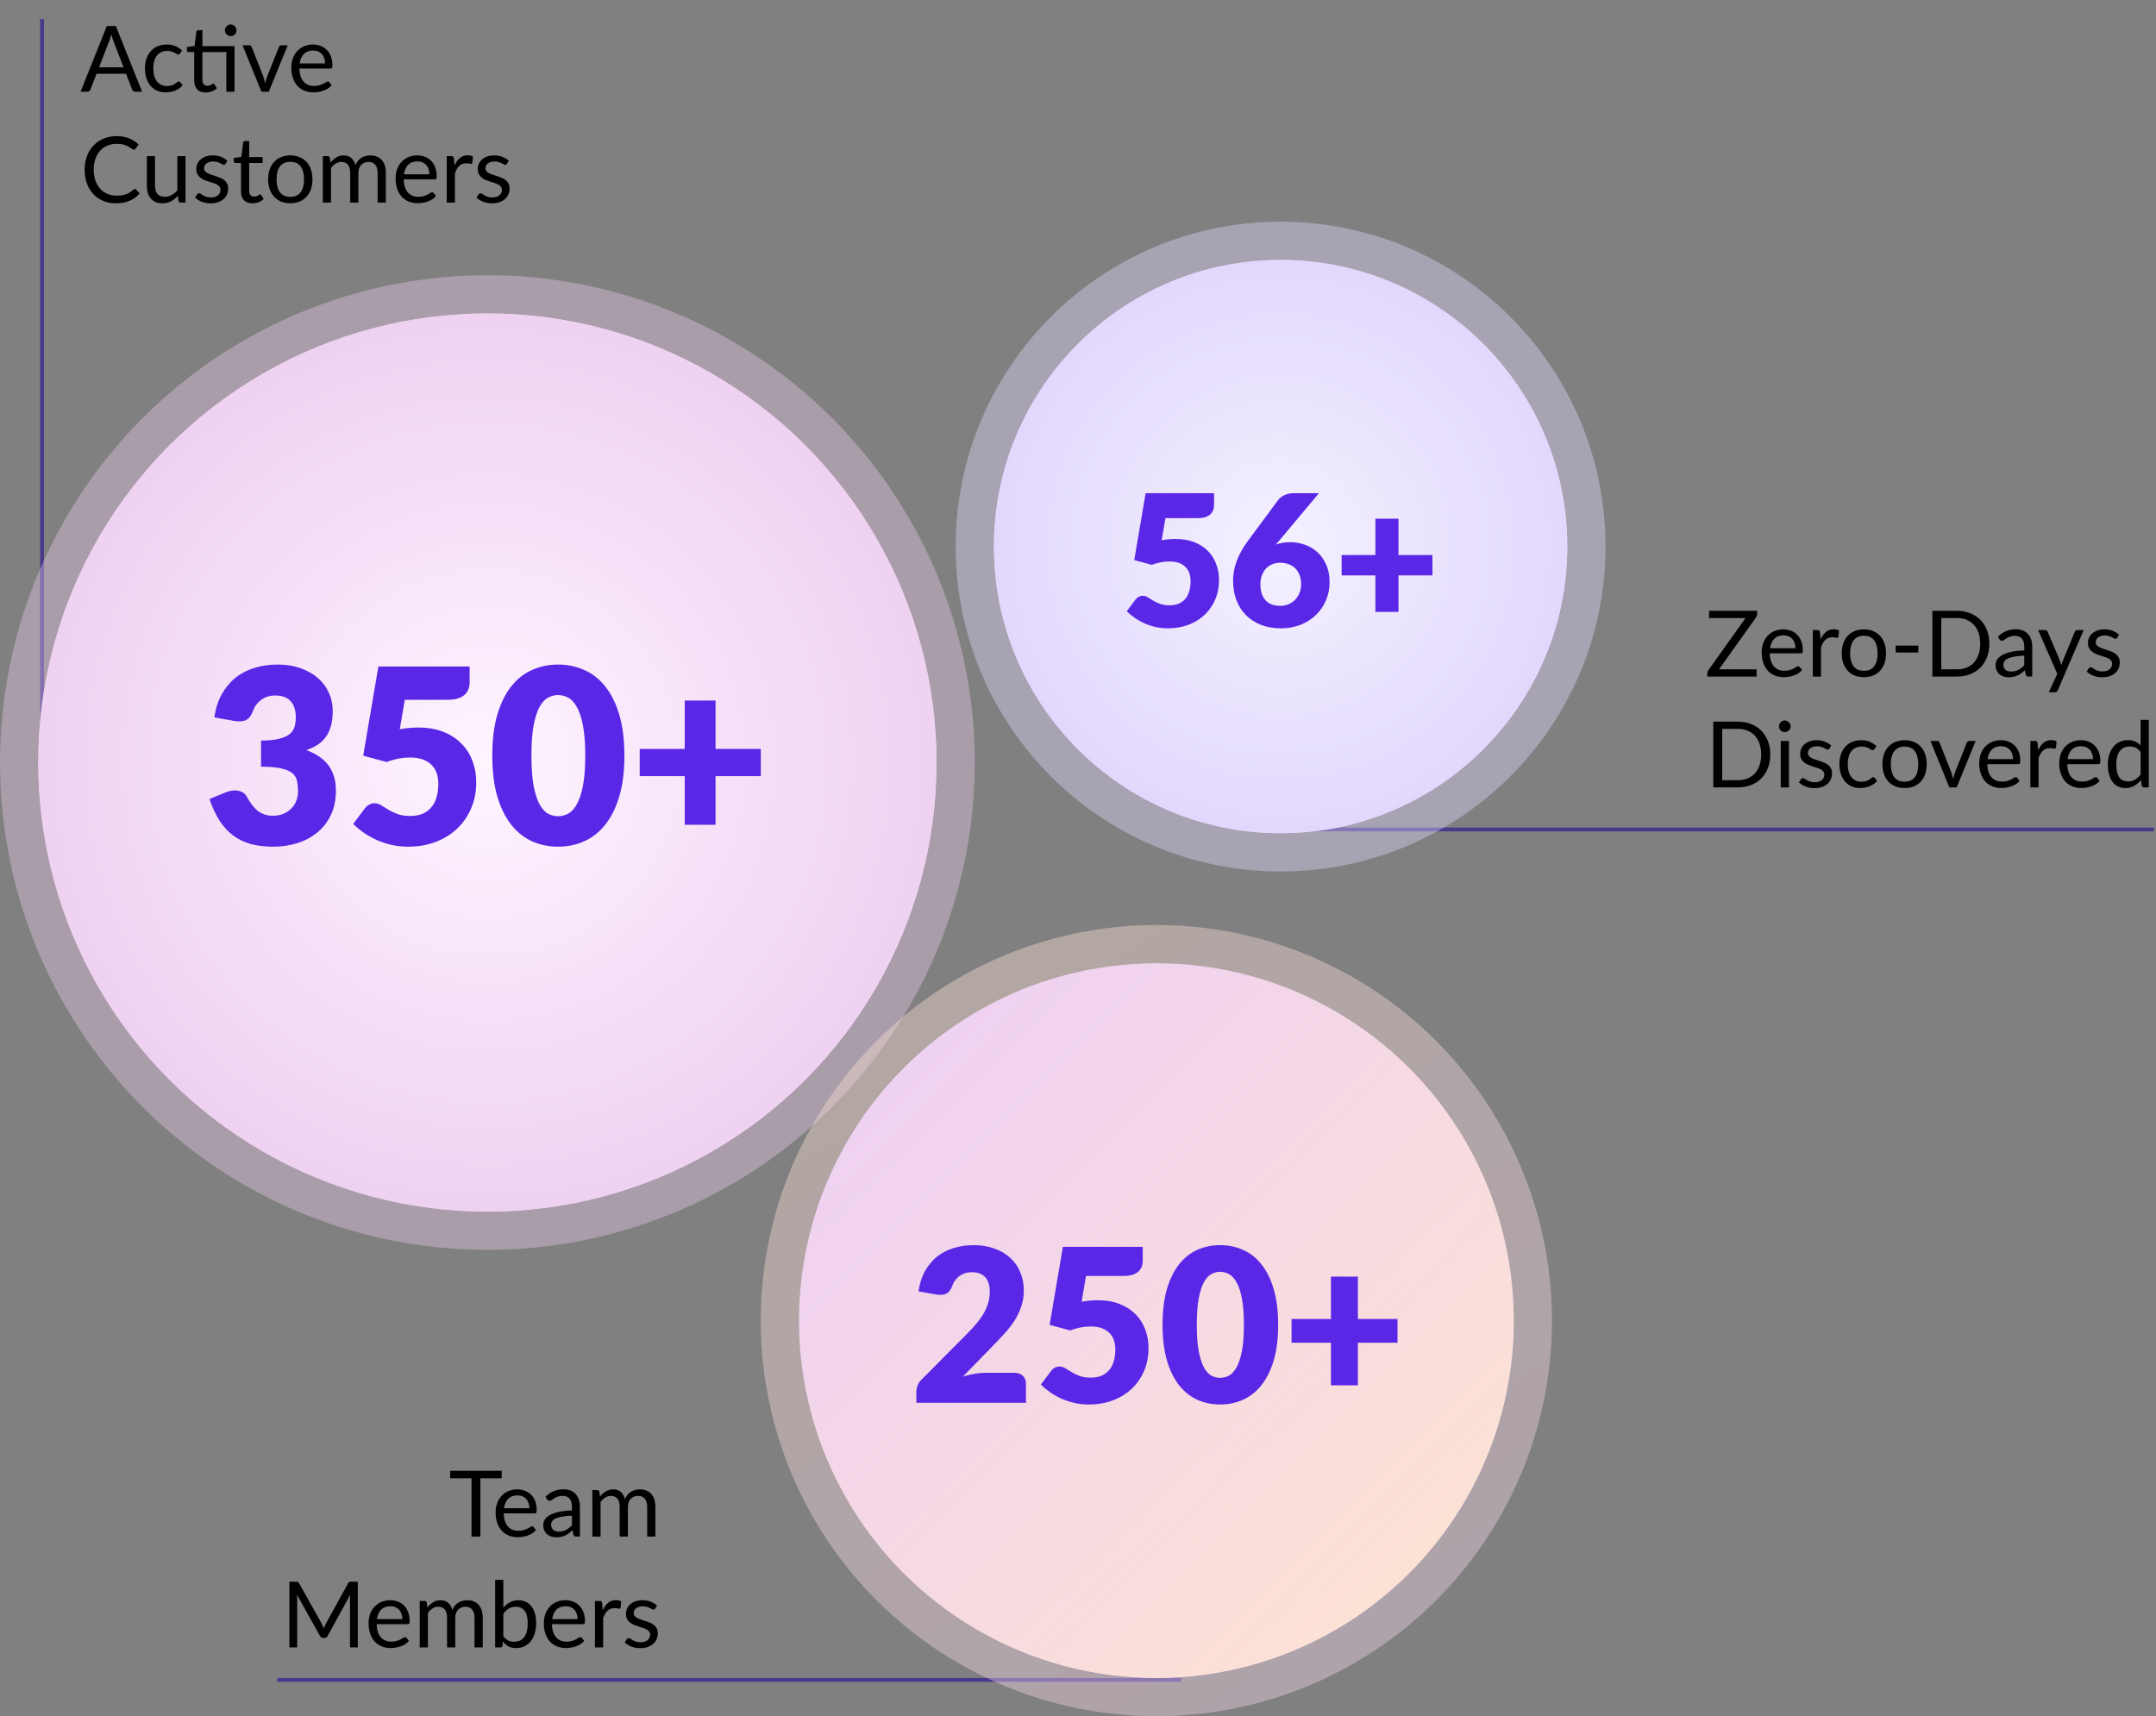
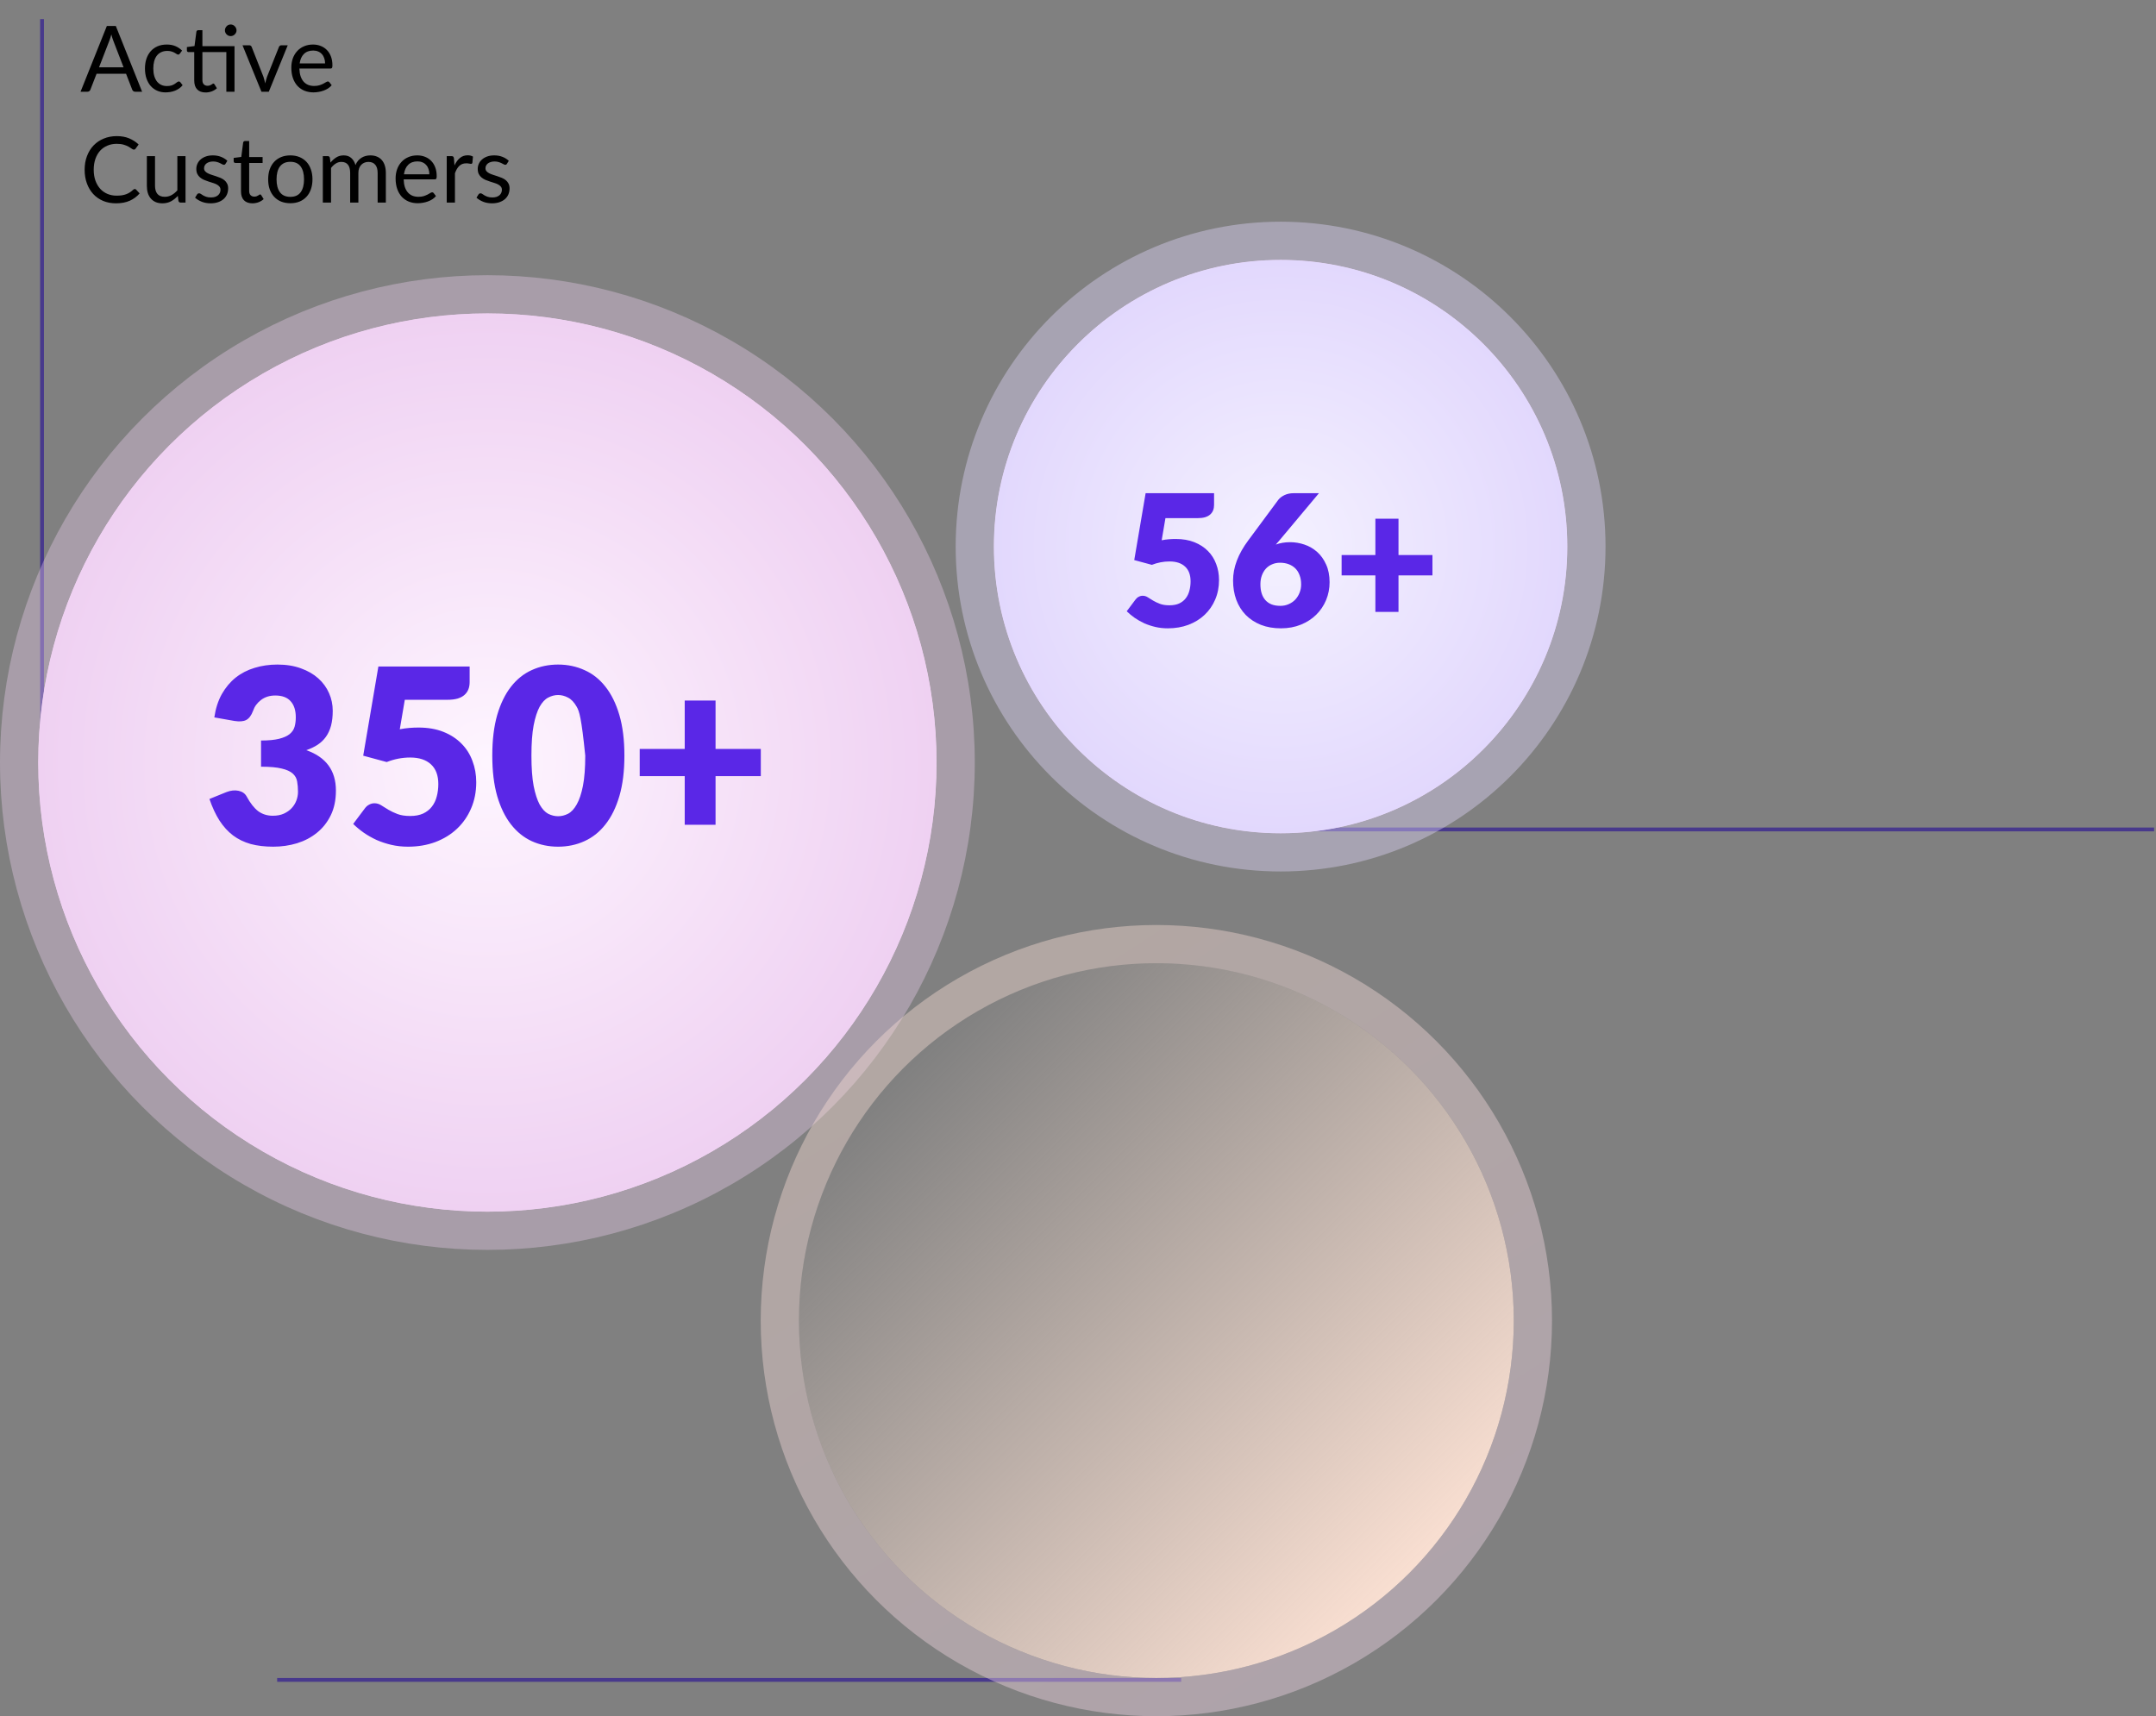
<svg xmlns="http://www.w3.org/2000/svg" width="564" height="449" viewBox="0 0 564 449" fill="none">
  <rect x="0" y="0" width="564" height="449" fill="#808080" stroke="none" />
-   <path d="M459.668 160.668C459.668 160.932 459.588 161.188 459.428 161.436L449.696 175.104H459.524V177H446.636V176.088C446.636 175.96 446.656 175.84 446.696 175.728C446.744 175.616 446.8 175.508 446.864 175.404L456.62 161.7H447.092V159.804H459.668V160.668ZM469.68 169.596C469.68 169.1 469.608 168.648 469.464 168.24C469.328 167.824 469.124 167.468 468.852 167.172C468.588 166.868 468.264 166.636 467.88 166.476C467.496 166.308 467.06 166.224 466.572 166.224C465.548 166.224 464.736 166.524 464.136 167.124C463.544 167.716 463.176 168.54 463.032 169.596H469.68ZM471.408 175.296C471.144 175.616 470.828 175.896 470.46 176.136C470.092 176.368 469.696 176.56 469.272 176.712C468.856 176.864 468.424 176.976 467.976 177.048C467.528 177.128 467.084 177.168 466.644 177.168C465.804 177.168 465.028 177.028 464.316 176.748C463.612 176.46 463 176.044 462.48 175.5C461.968 174.948 461.568 174.268 461.28 173.46C460.992 172.652 460.848 171.724 460.848 170.676C460.848 169.828 460.976 169.036 461.232 168.3C461.496 167.564 461.872 166.928 462.36 166.392C462.848 165.848 463.444 165.424 464.148 165.12C464.852 164.808 465.644 164.652 466.524 164.652C467.252 164.652 467.924 164.776 468.54 165.024C469.164 165.264 469.7 165.616 470.148 166.08C470.604 166.536 470.96 167.104 471.216 167.784C471.472 168.456 471.6 169.224 471.6 170.088C471.6 170.424 471.564 170.648 471.492 170.76C471.42 170.872 471.284 170.928 471.084 170.928H462.96C462.984 171.696 463.088 172.364 463.272 172.932C463.464 173.5 463.728 173.976 464.064 174.36C464.4 174.736 464.8 175.02 465.264 175.212C465.728 175.396 466.248 175.488 466.824 175.488C467.36 175.488 467.82 175.428 468.204 175.308C468.596 175.18 468.932 175.044 469.212 174.9C469.492 174.756 469.724 174.624 469.908 174.504C470.1 174.376 470.264 174.312 470.4 174.312C470.576 174.312 470.712 174.38 470.808 174.516L471.408 175.296ZM476.251 167.28C476.635 166.448 477.107 165.8 477.667 165.336C478.227 164.864 478.911 164.628 479.719 164.628C479.975 164.628 480.219 164.656 480.451 164.712C480.691 164.768 480.903 164.856 481.087 164.976L480.931 166.572C480.883 166.772 480.763 166.872 480.571 166.872C480.459 166.872 480.295 166.848 480.079 166.8C479.863 166.752 479.619 166.728 479.347 166.728C478.963 166.728 478.619 166.784 478.315 166.896C478.019 167.008 477.751 167.176 477.511 167.4C477.279 167.616 477.067 167.888 476.875 168.216C476.691 168.536 476.523 168.904 476.371 169.32V177H474.223V164.844H475.447C475.679 164.844 475.839 164.888 475.927 164.976C476.015 165.064 476.075 165.216 476.107 165.432L476.251 167.28ZM487.597 164.652C488.485 164.652 489.285 164.8 489.997 165.096C490.709 165.392 491.317 165.812 491.821 166.356C492.325 166.9 492.709 167.56 492.973 168.336C493.245 169.104 493.381 169.964 493.381 170.916C493.381 171.876 493.245 172.74 492.973 173.508C492.709 174.276 492.325 174.932 491.821 175.476C491.317 176.02 490.709 176.44 489.997 176.736C489.285 177.024 488.485 177.168 487.597 177.168C486.701 177.168 485.893 177.024 485.173 176.736C484.461 176.44 483.853 176.02 483.349 175.476C482.845 174.932 482.457 174.276 482.185 173.508C481.921 172.74 481.789 171.876 481.789 170.916C481.789 169.964 481.921 169.104 482.185 168.336C482.457 167.56 482.845 166.9 483.349 166.356C483.853 165.812 484.461 165.392 485.173 165.096C485.893 164.8 486.701 164.652 487.597 164.652ZM487.597 175.5C488.797 175.5 489.693 175.1 490.285 174.3C490.877 173.492 491.173 172.368 491.173 170.928C491.173 169.48 490.877 168.352 490.285 167.544C489.693 166.736 488.797 166.332 487.597 166.332C486.989 166.332 486.457 166.436 486.001 166.644C485.553 166.852 485.177 167.152 484.873 167.544C484.577 167.936 484.353 168.42 484.201 168.996C484.057 169.564 483.985 170.208 483.985 170.928C483.985 172.368 484.281 173.492 484.873 174.3C485.473 175.1 486.381 175.5 487.597 175.5ZM495.898 168.9H501.826V170.712H495.898V168.9ZM520.405 168.408C520.405 169.696 520.201 170.868 519.793 171.924C519.385 172.98 518.809 173.884 518.065 174.636C517.321 175.388 516.425 175.972 515.377 176.388C514.337 176.796 513.185 177 511.921 177H505.501V159.804H511.921C513.185 159.804 514.337 160.012 515.377 160.428C516.425 160.836 517.321 161.42 518.065 162.18C518.809 162.932 519.385 163.836 519.793 164.892C520.201 165.948 520.405 167.12 520.405 168.408ZM518.017 168.408C518.017 167.352 517.873 166.408 517.585 165.576C517.297 164.744 516.889 164.04 516.361 163.464C515.833 162.888 515.193 162.448 514.441 162.144C513.689 161.84 512.849 161.688 511.921 161.688H507.829V175.116H511.921C512.849 175.116 513.689 174.964 514.441 174.66C515.193 174.356 515.833 173.92 516.361 173.352C516.889 172.776 517.297 172.072 517.585 171.24C517.873 170.408 518.017 169.464 518.017 168.408ZM529.538 171.528C528.554 171.56 527.714 171.64 527.018 171.768C526.33 171.888 525.766 172.048 525.326 172.248C524.894 172.448 524.578 172.684 524.378 172.956C524.186 173.228 524.09 173.532 524.09 173.868C524.09 174.188 524.142 174.464 524.246 174.696C524.35 174.928 524.49 175.12 524.666 175.272C524.85 175.416 525.062 175.524 525.302 175.596C525.55 175.66 525.814 175.692 526.094 175.692C526.47 175.692 526.814 175.656 527.126 175.584C527.438 175.504 527.73 175.392 528.002 175.248C528.282 175.104 528.546 174.932 528.794 174.732C529.05 174.532 529.298 174.304 529.538 174.048V171.528ZM522.638 166.56C523.31 165.912 524.034 165.428 524.81 165.108C525.586 164.788 526.446 164.628 527.39 164.628C528.07 164.628 528.674 164.74 529.202 164.964C529.73 165.188 530.174 165.5 530.534 165.9C530.894 166.3 531.166 166.784 531.35 167.352C531.534 167.92 531.626 168.544 531.626 169.224V177H530.678C530.47 177 530.31 176.968 530.198 176.904C530.086 176.832 529.998 176.696 529.934 176.496L529.694 175.344C529.374 175.64 529.062 175.904 528.758 176.136C528.454 176.36 528.134 176.552 527.798 176.712C527.462 176.864 527.102 176.98 526.718 177.06C526.342 177.148 525.922 177.192 525.458 177.192C524.986 177.192 524.542 177.128 524.126 177C523.71 176.864 523.346 176.664 523.034 176.4C522.73 176.136 522.486 175.804 522.302 175.404C522.126 174.996 522.038 174.516 522.038 173.964C522.038 173.484 522.17 173.024 522.434 172.584C522.698 172.136 523.126 171.74 523.718 171.396C524.31 171.052 525.082 170.772 526.034 170.556C526.986 170.332 528.154 170.204 529.538 170.172V169.224C529.538 168.28 529.334 167.568 528.926 167.088C528.518 166.6 527.922 166.356 527.138 166.356C526.61 166.356 526.166 166.424 525.806 166.56C525.454 166.688 525.146 166.836 524.882 167.004C524.626 167.164 524.402 167.312 524.21 167.448C524.026 167.576 523.842 167.64 523.658 167.64C523.514 167.64 523.39 167.604 523.286 167.532C523.182 167.452 523.094 167.356 523.022 167.244L522.638 166.56ZM545.086 164.844L538.306 180.588C538.234 180.748 538.142 180.876 538.03 180.972C537.926 181.068 537.762 181.116 537.538 181.116H535.954L538.174 176.292L533.158 164.844H535.006C535.19 164.844 535.334 164.892 535.438 164.988C535.55 165.076 535.626 165.176 535.666 165.288L538.918 172.944C539.046 173.28 539.154 173.632 539.242 174C539.354 173.624 539.474 173.268 539.602 172.932L542.758 165.288C542.806 165.16 542.886 165.056 542.998 164.976C543.118 164.888 543.25 164.844 543.394 164.844H545.086ZM553.842 166.848C553.746 167.024 553.598 167.112 553.398 167.112C553.278 167.112 553.142 167.068 552.99 166.98C552.838 166.892 552.65 166.796 552.426 166.692C552.21 166.58 551.95 166.48 551.646 166.392C551.342 166.296 550.982 166.248 550.566 166.248C550.206 166.248 549.882 166.296 549.594 166.392C549.306 166.48 549.058 166.604 548.85 166.764C548.65 166.924 548.494 167.112 548.382 167.328C548.278 167.536 548.226 167.764 548.226 168.012C548.226 168.324 548.314 168.584 548.49 168.792C548.674 169 548.914 169.18 549.21 169.332C549.506 169.484 549.842 169.62 550.218 169.74C550.594 169.852 550.978 169.976 551.37 170.112C551.77 170.24 552.158 170.384 552.534 170.544C552.91 170.704 553.246 170.904 553.542 171.144C553.838 171.384 554.074 171.68 554.25 172.032C554.434 172.376 554.526 172.792 554.526 173.28C554.526 173.84 554.426 174.36 554.226 174.84C554.026 175.312 553.73 175.724 553.338 176.076C552.946 176.42 552.466 176.692 551.898 176.892C551.33 177.092 550.674 177.192 549.93 177.192C549.082 177.192 548.314 177.056 547.626 176.784C546.938 176.504 546.354 176.148 545.874 175.716L546.378 174.9C546.442 174.796 546.518 174.716 546.606 174.66C546.694 174.604 546.806 174.576 546.942 174.576C547.086 174.576 547.238 174.632 547.398 174.744C547.558 174.856 547.75 174.98 547.974 175.116C548.206 175.252 548.486 175.376 548.814 175.488C549.142 175.6 549.55 175.656 550.038 175.656C550.454 175.656 550.818 175.604 551.13 175.5C551.442 175.388 551.702 175.24 551.91 175.056C552.118 174.872 552.27 174.66 552.366 174.42C552.47 174.18 552.522 173.924 552.522 173.652C552.522 173.316 552.43 173.04 552.246 172.824C552.07 172.6 551.834 172.412 551.538 172.26C551.242 172.1 550.902 171.964 550.518 171.852C550.142 171.732 549.754 171.608 549.354 171.48C548.962 171.352 548.574 171.208 548.19 171.048C547.814 170.88 547.478 170.672 547.182 170.424C546.886 170.176 546.646 169.872 546.462 169.512C546.286 169.144 546.198 168.7 546.198 168.18C546.198 167.716 546.294 167.272 546.486 166.848C546.678 166.416 546.958 166.04 547.326 165.72C547.694 165.392 548.146 165.132 548.682 164.94C549.218 164.748 549.83 164.652 550.518 164.652C551.318 164.652 552.034 164.78 552.666 165.036C553.306 165.284 553.858 165.628 554.322 166.068L553.842 166.848ZM463.1 197.408C463.1 198.696 462.896 199.868 462.488 200.924C462.08 201.98 461.504 202.884 460.76 203.636C460.016 204.388 459.12 204.972 458.072 205.388C457.032 205.796 455.88 206 454.616 206H448.196V188.804H454.616C455.88 188.804 457.032 189.012 458.072 189.428C459.12 189.836 460.016 190.42 460.76 191.18C461.504 191.932 462.08 192.836 462.488 193.892C462.896 194.948 463.1 196.12 463.1 197.408ZM460.712 197.408C460.712 196.352 460.568 195.408 460.28 194.576C459.992 193.744 459.584 193.04 459.056 192.464C458.528 191.888 457.888 191.448 457.136 191.144C456.384 190.84 455.544 190.688 454.616 190.688H450.524V204.116H454.616C455.544 204.116 456.384 203.964 457.136 203.66C457.888 203.356 458.528 202.92 459.056 202.352C459.584 201.776 459.992 201.072 460.28 200.24C460.568 199.408 460.712 198.464 460.712 197.408ZM467.971 193.844V206H465.835V193.844H467.971ZM468.427 190.028C468.427 190.236 468.383 190.432 468.295 190.616C468.215 190.792 468.103 190.952 467.959 191.096C467.823 191.232 467.659 191.34 467.467 191.42C467.283 191.5 467.087 191.54 466.879 191.54C466.671 191.54 466.475 191.5 466.291 191.42C466.115 191.34 465.959 191.232 465.823 191.096C465.687 190.952 465.579 190.792 465.499 190.616C465.419 190.432 465.379 190.236 465.379 190.028C465.379 189.82 465.419 189.624 465.499 189.44C465.579 189.248 465.687 189.084 465.823 188.948C465.959 188.804 466.115 188.692 466.291 188.612C466.475 188.532 466.671 188.492 466.879 188.492C467.087 188.492 467.283 188.532 467.467 188.612C467.659 188.692 467.823 188.804 467.959 188.948C468.103 189.084 468.215 189.248 468.295 189.44C468.383 189.624 468.427 189.82 468.427 190.028ZM478.561 195.848C478.465 196.024 478.317 196.112 478.117 196.112C477.997 196.112 477.861 196.068 477.709 195.98C477.557 195.892 477.369 195.796 477.145 195.692C476.929 195.58 476.669 195.48 476.365 195.392C476.061 195.296 475.701 195.248 475.285 195.248C474.925 195.248 474.601 195.296 474.313 195.392C474.025 195.48 473.777 195.604 473.569 195.764C473.369 195.924 473.213 196.112 473.101 196.328C472.997 196.536 472.945 196.764 472.945 197.012C472.945 197.324 473.033 197.584 473.209 197.792C473.393 198 473.633 198.18 473.929 198.332C474.225 198.484 474.561 198.62 474.937 198.74C475.313 198.852 475.697 198.976 476.089 199.112C476.489 199.24 476.877 199.384 477.253 199.544C477.629 199.704 477.965 199.904 478.261 200.144C478.557 200.384 478.793 200.68 478.969 201.032C479.153 201.376 479.245 201.792 479.245 202.28C479.245 202.84 479.145 203.36 478.945 203.84C478.745 204.312 478.449 204.724 478.057 205.076C477.665 205.42 477.185 205.692 476.617 205.892C476.049 206.092 475.393 206.192 474.649 206.192C473.801 206.192 473.033 206.056 472.345 205.784C471.657 205.504 471.073 205.148 470.593 204.716L471.097 203.9C471.161 203.796 471.237 203.716 471.325 203.66C471.413 203.604 471.525 203.576 471.661 203.576C471.805 203.576 471.957 203.632 472.117 203.744C472.277 203.856 472.469 203.98 472.693 204.116C472.925 204.252 473.205 204.376 473.533 204.488C473.861 204.6 474.269 204.656 474.757 204.656C475.173 204.656 475.537 204.604 475.849 204.5C476.161 204.388 476.421 204.24 476.629 204.056C476.837 203.872 476.989 203.66 477.085 203.42C477.189 203.18 477.241 202.924 477.241 202.652C477.241 202.316 477.149 202.04 476.965 201.824C476.789 201.6 476.553 201.412 476.257 201.26C475.961 201.1 475.621 200.964 475.237 200.852C474.861 200.732 474.473 200.608 474.073 200.48C473.681 200.352 473.293 200.208 472.909 200.048C472.533 199.88 472.197 199.672 471.901 199.424C471.605 199.176 471.365 198.872 471.181 198.512C471.005 198.144 470.917 197.7 470.917 197.18C470.917 196.716 471.013 196.272 471.205 195.848C471.397 195.416 471.677 195.04 472.045 194.72C472.413 194.392 472.865 194.132 473.401 193.94C473.937 193.748 474.549 193.652 475.237 193.652C476.037 193.652 476.753 193.78 477.385 194.036C478.025 194.284 478.577 194.628 479.041 195.068L478.561 195.848ZM490.324 196.004C490.26 196.092 490.196 196.16 490.132 196.208C490.068 196.256 489.98 196.28 489.868 196.28C489.748 196.28 489.616 196.232 489.472 196.136C489.328 196.032 489.148 195.92 488.932 195.8C488.724 195.68 488.464 195.572 488.152 195.476C487.848 195.372 487.472 195.32 487.024 195.32C486.424 195.32 485.896 195.428 485.44 195.644C484.984 195.852 484.6 196.156 484.288 196.556C483.984 196.956 483.752 197.44 483.592 198.008C483.44 198.576 483.364 199.212 483.364 199.916C483.364 200.652 483.448 201.308 483.616 201.884C483.784 202.452 484.02 202.932 484.324 203.324C484.636 203.708 485.008 204.004 485.44 204.212C485.88 204.412 486.372 204.512 486.916 204.512C487.436 204.512 487.864 204.452 488.2 204.332C488.536 204.204 488.812 204.064 489.028 203.912C489.252 203.76 489.436 203.624 489.58 203.504C489.732 203.376 489.88 203.312 490.024 203.312C490.2 203.312 490.336 203.38 490.432 203.516L491.032 204.296C490.768 204.624 490.468 204.904 490.132 205.136C489.796 205.368 489.432 205.564 489.04 205.724C488.656 205.876 488.252 205.988 487.828 206.06C487.404 206.132 486.972 206.168 486.532 206.168C485.772 206.168 485.064 206.028 484.408 205.748C483.76 205.468 483.196 205.064 482.716 204.536C482.236 204 481.86 203.344 481.588 202.568C481.316 201.792 481.18 200.908 481.18 199.916C481.18 199.012 481.304 198.176 481.552 197.408C481.808 196.64 482.176 195.98 482.656 195.428C483.144 194.868 483.74 194.432 484.444 194.12C485.156 193.808 485.972 193.652 486.892 193.652C487.748 193.652 488.5 193.792 489.148 194.072C489.804 194.344 490.384 194.732 490.888 195.236L490.324 196.004ZM498.238 193.652C499.126 193.652 499.926 193.8 500.638 194.096C501.35 194.392 501.958 194.812 502.462 195.356C502.966 195.9 503.35 196.56 503.614 197.336C503.886 198.104 504.022 198.964 504.022 199.916C504.022 200.876 503.886 201.74 503.614 202.508C503.35 203.276 502.966 203.932 502.462 204.476C501.958 205.02 501.35 205.44 500.638 205.736C499.926 206.024 499.126 206.168 498.238 206.168C497.342 206.168 496.534 206.024 495.814 205.736C495.102 205.44 494.494 205.02 493.99 204.476C493.486 203.932 493.098 203.276 492.826 202.508C492.562 201.74 492.43 200.876 492.43 199.916C492.43 198.964 492.562 198.104 492.826 197.336C493.098 196.56 493.486 195.9 493.99 195.356C494.494 194.812 495.102 194.392 495.814 194.096C496.534 193.8 497.342 193.652 498.238 193.652ZM498.238 204.5C499.438 204.5 500.334 204.1 500.926 203.3C501.518 202.492 501.814 201.368 501.814 199.928C501.814 198.48 501.518 197.352 500.926 196.544C500.334 195.736 499.438 195.332 498.238 195.332C497.63 195.332 497.098 195.436 496.642 195.644C496.194 195.852 495.818 196.152 495.514 196.544C495.218 196.936 494.994 197.42 494.842 197.996C494.698 198.564 494.626 199.208 494.626 199.928C494.626 201.368 494.922 202.492 495.514 203.3C496.114 204.1 497.022 204.5 498.238 204.5ZM516.819 193.844L511.863 206H509.943L504.987 193.844H506.727C506.903 193.844 507.047 193.888 507.159 193.976C507.271 194.064 507.347 194.168 507.387 194.288L510.471 202.112C510.567 202.408 510.651 202.696 510.723 202.976C510.795 203.256 510.863 203.536 510.927 203.816C510.991 203.536 511.059 203.256 511.131 202.976C511.203 202.696 511.291 202.408 511.395 202.112L514.515 194.288C514.563 194.16 514.643 194.056 514.755 193.976C514.867 193.888 514.999 193.844 515.151 193.844H516.819ZM526.586 198.596C526.586 198.1 526.514 197.648 526.37 197.24C526.234 196.824 526.03 196.468 525.758 196.172C525.494 195.868 525.17 195.636 524.786 195.476C524.402 195.308 523.966 195.224 523.478 195.224C522.454 195.224 521.642 195.524 521.042 196.124C520.45 196.716 520.082 197.54 519.938 198.596H526.586ZM528.314 204.296C528.05 204.616 527.734 204.896 527.366 205.136C526.998 205.368 526.602 205.56 526.178 205.712C525.762 205.864 525.33 205.976 524.882 206.048C524.434 206.128 523.99 206.168 523.55 206.168C522.71 206.168 521.934 206.028 521.222 205.748C520.518 205.46 519.906 205.044 519.386 204.5C518.874 203.948 518.474 203.268 518.186 202.46C517.898 201.652 517.754 200.724 517.754 199.676C517.754 198.828 517.882 198.036 518.138 197.3C518.402 196.564 518.778 195.928 519.266 195.392C519.754 194.848 520.35 194.424 521.054 194.12C521.758 193.808 522.55 193.652 523.43 193.652C524.158 193.652 524.83 193.776 525.446 194.024C526.07 194.264 526.606 194.616 527.054 195.08C527.51 195.536 527.866 196.104 528.122 196.784C528.378 197.456 528.506 198.224 528.506 199.088C528.506 199.424 528.47 199.648 528.398 199.76C528.326 199.872 528.19 199.928 527.99 199.928H519.866C519.89 200.696 519.994 201.364 520.178 201.932C520.37 202.5 520.634 202.976 520.97 203.36C521.306 203.736 521.706 204.02 522.17 204.212C522.634 204.396 523.154 204.488 523.73 204.488C524.266 204.488 524.726 204.428 525.11 204.308C525.502 204.18 525.838 204.044 526.118 203.9C526.398 203.756 526.63 203.624 526.814 203.504C527.006 203.376 527.17 203.312 527.306 203.312C527.482 203.312 527.618 203.38 527.714 203.516L528.314 204.296ZM533.158 196.28C533.542 195.448 534.014 194.8 534.574 194.336C535.134 193.864 535.818 193.628 536.626 193.628C536.882 193.628 537.126 193.656 537.358 193.712C537.598 193.768 537.81 193.856 537.994 193.976L537.838 195.572C537.79 195.772 537.67 195.872 537.478 195.872C537.366 195.872 537.202 195.848 536.986 195.8C536.77 195.752 536.526 195.728 536.254 195.728C535.87 195.728 535.526 195.784 535.222 195.896C534.926 196.008 534.658 196.176 534.418 196.4C534.186 196.616 533.974 196.888 533.782 197.216C533.598 197.536 533.43 197.904 533.278 198.32V206H531.13V193.844H532.354C532.586 193.844 532.746 193.888 532.834 193.976C532.922 194.064 532.982 194.216 533.014 194.432L533.158 196.28ZM547.516 198.596C547.516 198.1 547.444 197.648 547.3 197.24C547.164 196.824 546.96 196.468 546.688 196.172C546.424 195.868 546.1 195.636 545.716 195.476C545.332 195.308 544.896 195.224 544.408 195.224C543.384 195.224 542.572 195.524 541.972 196.124C541.38 196.716 541.012 197.54 540.868 198.596H547.516ZM549.244 204.296C548.98 204.616 548.664 204.896 548.296 205.136C547.928 205.368 547.532 205.56 547.108 205.712C546.692 205.864 546.26 205.976 545.812 206.048C545.364 206.128 544.92 206.168 544.48 206.168C543.64 206.168 542.864 206.028 542.152 205.748C541.448 205.46 540.836 205.044 540.316 204.5C539.804 203.948 539.404 203.268 539.116 202.46C538.828 201.652 538.684 200.724 538.684 199.676C538.684 198.828 538.812 198.036 539.068 197.3C539.332 196.564 539.708 195.928 540.196 195.392C540.684 194.848 541.28 194.424 541.984 194.12C542.688 193.808 543.48 193.652 544.36 193.652C545.088 193.652 545.76 193.776 546.376 194.024C547 194.264 547.536 194.616 547.984 195.08C548.44 195.536 548.796 196.104 549.052 196.784C549.308 197.456 549.436 198.224 549.436 199.088C549.436 199.424 549.4 199.648 549.328 199.76C549.256 199.872 549.12 199.928 548.92 199.928H540.796C540.82 200.696 540.924 201.364 541.108 201.932C541.3 202.5 541.564 202.976 541.9 203.36C542.236 203.736 542.636 204.02 543.1 204.212C543.564 204.396 544.084 204.488 544.66 204.488C545.196 204.488 545.656 204.428 546.04 204.308C546.432 204.18 546.768 204.044 547.048 203.9C547.328 203.756 547.56 203.624 547.744 203.504C547.936 203.376 548.1 203.312 548.236 203.312C548.412 203.312 548.548 203.38 548.644 203.516L549.244 204.296ZM559.979 196.736C559.579 196.2 559.147 195.828 558.683 195.62C558.219 195.404 557.699 195.296 557.123 195.296C555.995 195.296 555.127 195.7 554.519 196.508C553.911 197.316 553.607 198.468 553.607 199.964C553.607 200.756 553.675 201.436 553.811 202.004C553.947 202.564 554.147 203.028 554.411 203.396C554.675 203.756 554.999 204.02 555.383 204.188C555.767 204.356 556.203 204.44 556.691 204.44C557.395 204.44 558.007 204.28 558.527 203.96C559.055 203.64 559.539 203.188 559.979 202.604V196.736ZM562.115 188.324V206H560.843C560.539 206 560.347 205.852 560.267 205.556L560.075 204.08C559.555 204.704 558.963 205.208 558.299 205.592C557.635 205.976 556.867 206.168 555.995 206.168C555.299 206.168 554.667 206.036 554.099 205.772C553.531 205.5 553.047 205.104 552.647 204.584C552.247 204.064 551.939 203.416 551.723 202.64C551.507 201.864 551.399 200.972 551.399 199.964C551.399 199.068 551.519 198.236 551.759 197.468C551.999 196.692 552.343 196.02 552.791 195.452C553.239 194.884 553.787 194.44 554.435 194.12C555.091 193.792 555.827 193.628 556.643 193.628C557.387 193.628 558.023 193.756 558.551 194.012C559.087 194.26 559.563 194.608 559.979 195.056V188.324H562.115Z" fill="black" />
  <path d="M11 5V206.5" stroke="#48398C" />
-   <path d="M131.23 386.76H125.662V402H123.346V386.76H117.766V384.804H131.23V386.76ZM138.484 394.596C138.484 394.1 138.412 393.648 138.268 393.24C138.132 392.824 137.928 392.468 137.656 392.172C137.392 391.868 137.068 391.636 136.684 391.476C136.3 391.308 135.864 391.224 135.376 391.224C134.352 391.224 133.54 391.524 132.94 392.124C132.348 392.716 131.98 393.54 131.836 394.596H138.484ZM140.212 400.296C139.948 400.616 139.632 400.896 139.264 401.136C138.896 401.368 138.5 401.56 138.076 401.712C137.66 401.864 137.228 401.976 136.78 402.048C136.332 402.128 135.888 402.168 135.448 402.168C134.608 402.168 133.832 402.028 133.12 401.748C132.416 401.46 131.804 401.044 131.284 400.5C130.772 399.948 130.372 399.268 130.084 398.46C129.796 397.652 129.652 396.724 129.652 395.676C129.652 394.828 129.78 394.036 130.036 393.3C130.3 392.564 130.676 391.928 131.164 391.392C131.652 390.848 132.248 390.424 132.952 390.12C133.656 389.808 134.448 389.652 135.328 389.652C136.056 389.652 136.728 389.776 137.344 390.024C137.968 390.264 138.504 390.616 138.952 391.08C139.408 391.536 139.764 392.104 140.02 392.784C140.276 393.456 140.404 394.224 140.404 395.088C140.404 395.424 140.368 395.648 140.296 395.76C140.224 395.872 140.088 395.928 139.888 395.928H131.764C131.788 396.696 131.892 397.364 132.076 397.932C132.268 398.5 132.532 398.976 132.868 399.36C133.204 399.736 133.604 400.02 134.068 400.212C134.532 400.396 135.052 400.488 135.628 400.488C136.164 400.488 136.624 400.428 137.008 400.308C137.4 400.18 137.736 400.044 138.016 399.9C138.296 399.756 138.528 399.624 138.712 399.504C138.904 399.376 139.068 399.312 139.204 399.312C139.38 399.312 139.516 399.38 139.612 399.516L140.212 400.296ZM149.616 396.528C148.632 396.56 147.792 396.64 147.096 396.768C146.408 396.888 145.844 397.048 145.404 397.248C144.972 397.448 144.656 397.684 144.456 397.956C144.264 398.228 144.168 398.532 144.168 398.868C144.168 399.188 144.22 399.464 144.324 399.696C144.428 399.928 144.568 400.12 144.744 400.272C144.928 400.416 145.14 400.524 145.38 400.596C145.628 400.66 145.892 400.692 146.172 400.692C146.548 400.692 146.892 400.656 147.204 400.584C147.516 400.504 147.808 400.392 148.08 400.248C148.36 400.104 148.624 399.932 148.872 399.732C149.128 399.532 149.376 399.304 149.616 399.048V396.528ZM142.716 391.56C143.388 390.912 144.112 390.428 144.888 390.108C145.664 389.788 146.524 389.628 147.468 389.628C148.148 389.628 148.752 389.74 149.28 389.964C149.808 390.188 150.252 390.5 150.612 390.9C150.972 391.3 151.244 391.784 151.428 392.352C151.612 392.92 151.704 393.544 151.704 394.224V402H150.756C150.548 402 150.388 401.968 150.276 401.904C150.164 401.832 150.076 401.696 150.012 401.496L149.772 400.344C149.452 400.64 149.14 400.904 148.836 401.136C148.532 401.36 148.212 401.552 147.876 401.712C147.54 401.864 147.18 401.98 146.796 402.06C146.42 402.148 146 402.192 145.536 402.192C145.064 402.192 144.62 402.128 144.204 402C143.788 401.864 143.424 401.664 143.112 401.4C142.808 401.136 142.564 400.804 142.38 400.404C142.204 399.996 142.116 399.516 142.116 398.964C142.116 398.484 142.248 398.024 142.512 397.584C142.776 397.136 143.204 396.74 143.796 396.396C144.388 396.052 145.16 395.772 146.112 395.556C147.064 395.332 148.232 395.204 149.616 395.172V394.224C149.616 393.28 149.412 392.568 149.004 392.088C148.596 391.6 148 391.356 147.216 391.356C146.688 391.356 146.244 391.424 145.884 391.56C145.532 391.688 145.224 391.836 144.96 392.004C144.704 392.164 144.48 392.312 144.288 392.448C144.104 392.576 143.92 392.64 143.736 392.64C143.592 392.64 143.468 392.604 143.364 392.532C143.26 392.452 143.172 392.356 143.1 392.244L142.716 391.56ZM154.958 402V389.844H156.242C156.546 389.844 156.734 389.992 156.806 390.288L156.962 391.536C157.41 390.984 157.914 390.532 158.474 390.18C159.034 389.828 159.682 389.652 160.418 389.652C161.234 389.652 161.894 389.88 162.398 390.336C162.91 390.792 163.278 391.408 163.502 392.184C163.678 391.744 163.902 391.364 164.174 391.044C164.454 390.724 164.766 390.46 165.11 390.252C165.454 390.044 165.818 389.892 166.202 389.796C166.594 389.7 166.99 389.652 167.39 389.652C168.03 389.652 168.598 389.756 169.094 389.964C169.598 390.164 170.022 390.46 170.366 390.852C170.718 391.244 170.986 391.728 171.17 392.304C171.354 392.872 171.446 393.524 171.446 394.26V402H169.298V394.26C169.298 393.308 169.09 392.588 168.674 392.1C168.258 391.604 167.658 391.356 166.874 391.356C166.522 391.356 166.186 391.42 165.866 391.548C165.554 391.668 165.278 391.848 165.038 392.088C164.798 392.328 164.606 392.632 164.462 393C164.326 393.36 164.258 393.78 164.258 394.26V402H162.11V394.26C162.11 393.284 161.914 392.556 161.522 392.076C161.13 391.596 160.558 391.356 159.806 391.356C159.278 391.356 158.79 391.5 158.342 391.788C157.894 392.068 157.482 392.452 157.106 392.94V402H154.958ZM93.596 413.804V431H91.556V418.364C91.556 418.196 91.56 418.016 91.568 417.824C91.584 417.632 91.6 417.436 91.616 417.236L85.712 427.988C85.528 428.348 85.248 428.528 84.872 428.528H84.536C84.16 428.528 83.88 428.348 83.696 427.988L77.672 417.188C77.72 417.612 77.744 418.004 77.744 418.364V431H75.704V413.804H77.42C77.628 413.804 77.788 413.824 77.9 413.864C78.012 413.904 78.12 414.016 78.224 414.2L84.164 424.784C84.26 424.976 84.352 425.176 84.44 425.384C84.536 425.592 84.624 425.804 84.704 426.02C84.784 425.804 84.868 425.592 84.956 425.384C85.044 425.168 85.14 424.964 85.244 424.772L91.076 414.2C91.172 414.016 91.276 413.904 91.388 413.864C91.508 413.824 91.672 413.804 91.88 413.804H93.596ZM105.25 423.596C105.25 423.1 105.178 422.648 105.034 422.24C104.898 421.824 104.694 421.468 104.422 421.172C104.158 420.868 103.834 420.636 103.45 420.476C103.066 420.308 102.63 420.224 102.142 420.224C101.118 420.224 100.306 420.524 99.706 421.124C99.114 421.716 98.746 422.54 98.602 423.596H105.25ZM106.978 429.296C106.714 429.616 106.398 429.896 106.03 430.136C105.662 430.368 105.266 430.56 104.842 430.712C104.426 430.864 103.994 430.976 103.546 431.048C103.098 431.128 102.654 431.168 102.214 431.168C101.374 431.168 100.598 431.028 99.886 430.748C99.182 430.46 98.57 430.044 98.05 429.5C97.538 428.948 97.138 428.268 96.85 427.46C96.562 426.652 96.418 425.724 96.418 424.676C96.418 423.828 96.546 423.036 96.802 422.3C97.066 421.564 97.442 420.928 97.93 420.392C98.418 419.848 99.014 419.424 99.718 419.12C100.422 418.808 101.214 418.652 102.094 418.652C102.822 418.652 103.494 418.776 104.11 419.024C104.734 419.264 105.27 419.616 105.718 420.08C106.174 420.536 106.53 421.104 106.786 421.784C107.042 422.456 107.17 423.224 107.17 424.088C107.17 424.424 107.134 424.648 107.062 424.76C106.99 424.872 106.854 424.928 106.654 424.928H98.53C98.554 425.696 98.658 426.364 98.842 426.932C99.034 427.5 99.298 427.976 99.634 428.36C99.97 428.736 100.37 429.02 100.834 429.212C101.298 429.396 101.818 429.488 102.394 429.488C102.93 429.488 103.39 429.428 103.774 429.308C104.166 429.18 104.502 429.044 104.782 428.9C105.062 428.756 105.294 428.624 105.478 428.504C105.67 428.376 105.834 428.312 105.97 428.312C106.146 428.312 106.282 428.38 106.378 428.516L106.978 429.296ZM109.794 431V418.844H111.078C111.382 418.844 111.57 418.992 111.642 419.288L111.798 420.536C112.246 419.984 112.75 419.532 113.31 419.18C113.87 418.828 114.518 418.652 115.254 418.652C116.07 418.652 116.73 418.88 117.234 419.336C117.746 419.792 118.114 420.408 118.338 421.184C118.514 420.744 118.738 420.364 119.01 420.044C119.29 419.724 119.602 419.46 119.946 419.252C120.29 419.044 120.654 418.892 121.038 418.796C121.43 418.7 121.826 418.652 122.226 418.652C122.866 418.652 123.434 418.756 123.93 418.964C124.434 419.164 124.858 419.46 125.202 419.852C125.554 420.244 125.822 420.728 126.006 421.304C126.19 421.872 126.282 422.524 126.282 423.26V431H124.134V423.26C124.134 422.308 123.926 421.588 123.51 421.1C123.094 420.604 122.494 420.356 121.71 420.356C121.358 420.356 121.022 420.42 120.702 420.548C120.39 420.668 120.114 420.848 119.874 421.088C119.634 421.328 119.442 421.632 119.298 422C119.162 422.36 119.094 422.78 119.094 423.26V431H116.946V423.26C116.946 422.284 116.75 421.556 116.358 421.076C115.966 420.596 115.394 420.356 114.642 420.356C114.114 420.356 113.626 420.5 113.178 420.788C112.73 421.068 112.318 421.452 111.942 421.94V431H109.794ZM131.676 428.072C132.068 428.6 132.496 428.972 132.96 429.188C133.432 429.404 133.948 429.512 134.508 429.512C135.652 429.512 136.528 429.108 137.136 428.3C137.744 427.492 138.048 426.288 138.048 424.688C138.048 423.2 137.776 422.108 137.232 421.412C136.696 420.708 135.928 420.356 134.928 420.356C134.232 420.356 133.624 420.516 133.104 420.836C132.592 421.156 132.116 421.608 131.676 422.192V428.072ZM131.676 420.596C132.188 420.004 132.764 419.532 133.404 419.18C134.052 418.828 134.796 418.652 135.636 418.652C136.348 418.652 136.988 418.788 137.556 419.06C138.132 419.332 138.62 419.728 139.02 420.248C139.42 420.76 139.724 421.384 139.932 422.12C140.148 422.856 140.256 423.684 140.256 424.604C140.256 425.588 140.136 426.484 139.896 427.292C139.656 428.1 139.308 428.792 138.852 429.368C138.404 429.936 137.856 430.38 137.208 430.7C136.56 431.012 135.832 431.168 135.024 431.168C134.224 431.168 133.548 431.02 132.996 430.724C132.452 430.42 131.976 429.992 131.568 429.44L131.46 430.544C131.396 430.848 131.212 431 130.908 431H129.528V413.324H131.676V420.596ZM151.094 423.596C151.094 423.1 151.022 422.648 150.878 422.24C150.742 421.824 150.538 421.468 150.266 421.172C150.002 420.868 149.678 420.636 149.294 420.476C148.91 420.308 148.474 420.224 147.986 420.224C146.962 420.224 146.15 420.524 145.55 421.124C144.958 421.716 144.59 422.54 144.446 423.596H151.094ZM152.822 429.296C152.558 429.616 152.242 429.896 151.874 430.136C151.506 430.368 151.11 430.56 150.686 430.712C150.27 430.864 149.838 430.976 149.39 431.048C148.942 431.128 148.498 431.168 148.058 431.168C147.218 431.168 146.442 431.028 145.73 430.748C145.026 430.46 144.414 430.044 143.894 429.5C143.382 428.948 142.982 428.268 142.694 427.46C142.406 426.652 142.262 425.724 142.262 424.676C142.262 423.828 142.39 423.036 142.646 422.3C142.91 421.564 143.286 420.928 143.774 420.392C144.262 419.848 144.858 419.424 145.562 419.12C146.266 418.808 147.058 418.652 147.938 418.652C148.666 418.652 149.338 418.776 149.954 419.024C150.578 419.264 151.114 419.616 151.562 420.08C152.018 420.536 152.374 421.104 152.63 421.784C152.886 422.456 153.014 423.224 153.014 424.088C153.014 424.424 152.978 424.648 152.906 424.76C152.834 424.872 152.698 424.928 152.498 424.928H144.374C144.398 425.696 144.502 426.364 144.686 426.932C144.878 427.5 145.142 427.976 145.478 428.36C145.814 428.736 146.214 429.02 146.678 429.212C147.142 429.396 147.662 429.488 148.238 429.488C148.774 429.488 149.234 429.428 149.618 429.308C150.01 429.18 150.346 429.044 150.626 428.9C150.906 428.756 151.138 428.624 151.322 428.504C151.514 428.376 151.678 428.312 151.814 428.312C151.99 428.312 152.126 428.38 152.222 428.516L152.822 429.296ZM157.665 421.28C158.049 420.448 158.521 419.8 159.081 419.336C159.641 418.864 160.325 418.628 161.133 418.628C161.389 418.628 161.633 418.656 161.865 418.712C162.105 418.768 162.317 418.856 162.501 418.976L162.345 420.572C162.297 420.772 162.177 420.872 161.985 420.872C161.873 420.872 161.709 420.848 161.493 420.8C161.277 420.752 161.033 420.728 160.761 420.728C160.377 420.728 160.033 420.784 159.729 420.896C159.433 421.008 159.165 421.176 158.925 421.4C158.693 421.616 158.481 421.888 158.289 422.216C158.105 422.536 157.937 422.904 157.785 423.32V431H155.637V418.844H156.861C157.093 418.844 157.253 418.888 157.341 418.976C157.429 419.064 157.489 419.216 157.521 419.432L157.665 421.28ZM171.389 420.848C171.293 421.024 171.145 421.112 170.945 421.112C170.825 421.112 170.689 421.068 170.537 420.98C170.385 420.892 170.197 420.796 169.973 420.692C169.757 420.58 169.497 420.48 169.193 420.392C168.889 420.296 168.529 420.248 168.113 420.248C167.753 420.248 167.429 420.296 167.141 420.392C166.853 420.48 166.605 420.604 166.397 420.764C166.197 420.924 166.041 421.112 165.929 421.328C165.825 421.536 165.773 421.764 165.773 422.012C165.773 422.324 165.861 422.584 166.037 422.792C166.221 423 166.461 423.18 166.757 423.332C167.053 423.484 167.389 423.62 167.765 423.74C168.141 423.852 168.525 423.976 168.917 424.112C169.317 424.24 169.705 424.384 170.081 424.544C170.457 424.704 170.793 424.904 171.089 425.144C171.385 425.384 171.621 425.68 171.797 426.032C171.981 426.376 172.073 426.792 172.073 427.28C172.073 427.84 171.973 428.36 171.773 428.84C171.573 429.312 171.277 429.724 170.885 430.076C170.493 430.42 170.013 430.692 169.445 430.892C168.877 431.092 168.221 431.192 167.477 431.192C166.629 431.192 165.861 431.056 165.173 430.784C164.485 430.504 163.901 430.148 163.421 429.716L163.925 428.9C163.989 428.796 164.065 428.716 164.153 428.66C164.241 428.604 164.353 428.576 164.489 428.576C164.633 428.576 164.785 428.632 164.945 428.744C165.105 428.856 165.297 428.98 165.521 429.116C165.753 429.252 166.033 429.376 166.361 429.488C166.689 429.6 167.097 429.656 167.585 429.656C168.001 429.656 168.365 429.604 168.677 429.5C168.989 429.388 169.249 429.24 169.457 429.056C169.665 428.872 169.817 428.66 169.913 428.42C170.017 428.18 170.069 427.924 170.069 427.652C170.069 427.316 169.977 427.04 169.793 426.824C169.617 426.6 169.381 426.412 169.085 426.26C168.789 426.1 168.449 425.964 168.065 425.852C167.689 425.732 167.301 425.608 166.901 425.48C166.509 425.352 166.121 425.208 165.737 425.048C165.361 424.88 165.025 424.672 164.729 424.424C164.433 424.176 164.193 423.872 164.009 423.512C163.833 423.144 163.745 422.7 163.745 422.18C163.745 421.716 163.841 421.272 164.033 420.848C164.225 420.416 164.505 420.04 164.873 419.72C165.241 419.392 165.693 419.132 166.229 418.94C166.765 418.748 167.377 418.652 168.065 418.652C168.865 418.652 169.581 418.78 170.213 419.036C170.853 419.284 171.405 419.628 171.869 420.068L171.389 420.848Z" fill="black" />
  <path d="M309 439.5H72.5" stroke="#48398C" />
  <path d="M563.5 217H327" stroke="#48398C" />
  <path d="M32.328 17.616L29.628 10.62C29.548 10.412 29.464 10.172 29.376 9.9C29.288 9.62 29.204 9.324 29.124 9.012C28.956 9.66 28.784 10.2 28.608 10.632L25.908 17.616H32.328ZM37.176 24H35.376C35.168 24 35 23.948 34.872 23.844C34.744 23.74 34.648 23.608 34.584 23.448L32.976 19.296H25.26L23.652 23.448C23.604 23.592 23.512 23.72 23.376 23.832C23.24 23.944 23.072 24 22.872 24H21.072L27.948 6.804H30.3L37.176 24ZM47.066 14.004C47.002 14.092 46.938 14.16 46.874 14.208C46.81 14.256 46.722 14.28 46.61 14.28C46.49 14.28 46.358 14.232 46.214 14.136C46.07 14.032 45.89 13.92 45.674 13.8C45.466 13.68 45.206 13.572 44.894 13.476C44.59 13.372 44.214 13.32 43.766 13.32C43.166 13.32 42.638 13.428 42.182 13.644C41.726 13.852 41.342 14.156 41.03 14.556C40.726 14.956 40.494 15.44 40.334 16.008C40.182 16.576 40.106 17.212 40.106 17.916C40.106 18.652 40.19 19.308 40.358 19.884C40.526 20.452 40.762 20.932 41.066 21.324C41.378 21.708 41.75 22.004 42.182 22.212C42.622 22.412 43.114 22.512 43.658 22.512C44.178 22.512 44.606 22.452 44.942 22.332C45.278 22.204 45.554 22.064 45.77 21.912C45.994 21.76 46.178 21.624 46.322 21.504C46.474 21.376 46.622 21.312 46.766 21.312C46.942 21.312 47.078 21.38 47.174 21.516L47.774 22.296C47.51 22.624 47.21 22.904 46.874 23.136C46.538 23.368 46.174 23.564 45.782 23.724C45.398 23.876 44.994 23.988 44.57 24.06C44.146 24.132 43.714 24.168 43.274 24.168C42.514 24.168 41.806 24.028 41.15 23.748C40.502 23.468 39.938 23.064 39.458 22.536C38.978 22 38.602 21.344 38.33 20.568C38.058 19.792 37.922 18.908 37.922 17.916C37.922 17.012 38.046 16.176 38.294 15.408C38.55 14.64 38.918 13.98 39.398 13.428C39.886 12.868 40.482 12.432 41.186 12.12C41.898 11.808 42.714 11.652 43.634 11.652C44.49 11.652 45.242 11.792 45.89 12.072C46.546 12.344 47.126 12.732 47.63 13.236L47.066 14.004ZM61.347 24H59.211V13.632H52.947V20.928C52.947 21.44 53.071 21.82 53.319 22.068C53.567 22.316 53.887 22.44 54.279 22.44C54.503 22.44 54.695 22.412 54.855 22.356C55.023 22.292 55.167 22.224 55.287 22.152C55.407 22.08 55.507 22.016 55.587 21.96C55.675 21.896 55.751 21.864 55.815 21.864C55.927 21.864 56.027 21.932 56.115 22.068L56.739 23.088C56.371 23.432 55.927 23.704 55.407 23.904C54.887 24.096 54.351 24.192 53.799 24.192C52.839 24.192 52.099 23.924 51.579 23.388C51.067 22.852 50.811 22.08 50.811 21.072V13.632H49.347C49.219 13.632 49.111 13.596 49.023 13.524C48.935 13.444 48.891 13.324 48.891 13.164V12.312L50.883 12.048L51.375 8.304C51.399 8.184 51.451 8.088 51.531 8.016C51.619 7.936 51.731 7.896 51.867 7.896H52.947V12.084H61.347V24ZM61.875 7.944C61.875 8.152 61.831 8.348 61.743 8.532C61.663 8.708 61.551 8.864 61.407 9C61.271 9.136 61.111 9.244 60.927 9.324C60.743 9.404 60.547 9.444 60.339 9.444C60.131 9.444 59.935 9.404 59.751 9.324C59.575 9.244 59.419 9.136 59.283 9C59.147 8.864 59.039 8.708 58.959 8.532C58.879 8.348 58.839 8.152 58.839 7.944C58.839 7.736 58.879 7.54 58.959 7.356C59.039 7.164 59.147 7 59.283 6.864C59.419 6.72 59.575 6.608 59.751 6.528C59.935 6.448 60.131 6.408 60.339 6.408C60.547 6.408 60.743 6.448 60.927 6.528C61.111 6.608 61.271 6.72 61.407 6.864C61.551 7 61.663 7.164 61.743 7.356C61.831 7.54 61.875 7.736 61.875 7.944ZM75.272 11.844L70.316 24H68.396L63.44 11.844H65.18C65.356 11.844 65.5 11.888 65.612 11.976C65.724 12.064 65.8 12.168 65.84 12.288L68.924 20.112C69.02 20.408 69.104 20.696 69.176 20.976C69.248 21.256 69.316 21.536 69.38 21.816C69.444 21.536 69.512 21.256 69.584 20.976C69.656 20.696 69.744 20.408 69.848 20.112L72.968 12.288C73.016 12.16 73.096 12.056 73.208 11.976C73.32 11.888 73.452 11.844 73.604 11.844H75.272ZM85.039 16.596C85.039 16.1 84.967 15.648 84.823 15.24C84.687 14.824 84.483 14.468 84.211 14.172C83.947 13.868 83.623 13.636 83.239 13.476C82.855 13.308 82.419 13.224 81.931 13.224C80.907 13.224 80.095 13.524 79.495 14.124C78.903 14.716 78.535 15.54 78.391 16.596H85.039ZM86.767 22.296C86.503 22.616 86.187 22.896 85.819 23.136C85.451 23.368 85.055 23.56 84.631 23.712C84.215 23.864 83.783 23.976 83.335 24.048C82.887 24.128 82.443 24.168 82.003 24.168C81.163 24.168 80.387 24.028 79.675 23.748C78.971 23.46 78.359 23.044 77.839 22.5C77.327 21.948 76.927 21.268 76.639 20.46C76.351 19.652 76.207 18.724 76.207 17.676C76.207 16.828 76.335 16.036 76.591 15.3C76.855 14.564 77.231 13.928 77.719 13.392C78.207 12.848 78.803 12.424 79.507 12.12C80.211 11.808 81.003 11.652 81.883 11.652C82.611 11.652 83.283 11.776 83.899 12.024C84.523 12.264 85.059 12.616 85.507 13.08C85.963 13.536 86.319 14.104 86.575 14.784C86.831 15.456 86.959 16.224 86.959 17.088C86.959 17.424 86.923 17.648 86.851 17.76C86.779 17.872 86.643 17.928 86.443 17.928H78.319C78.343 18.696 78.447 19.364 78.631 19.932C78.823 20.5 79.087 20.976 79.423 21.36C79.759 21.736 80.159 22.02 80.623 22.212C81.087 22.396 81.607 22.488 82.183 22.488C82.719 22.488 83.179 22.428 83.563 22.308C83.955 22.18 84.291 22.044 84.571 21.9C84.851 21.756 85.083 21.624 85.267 21.504C85.459 21.376 85.623 21.312 85.759 21.312C85.935 21.312 86.071 21.38 86.167 21.516L86.767 22.296ZM35.268 49.448C35.396 49.448 35.508 49.5 35.604 49.604L36.528 50.6C35.824 51.416 34.968 52.052 33.96 52.508C32.96 52.964 31.748 53.192 30.324 53.192C29.092 53.192 27.972 52.98 26.964 52.556C25.956 52.124 25.096 51.524 24.384 50.756C23.672 49.98 23.12 49.052 22.728 47.972C22.336 46.892 22.14 45.704 22.14 44.408C22.14 43.112 22.344 41.924 22.752 40.844C23.16 39.764 23.732 38.836 24.468 38.06C25.212 37.284 26.1 36.684 27.132 36.26C28.164 35.828 29.304 35.612 30.552 35.612C31.776 35.612 32.856 35.808 33.792 36.2C34.728 36.592 35.552 37.124 36.264 37.796L35.496 38.864C35.448 38.944 35.384 39.012 35.304 39.068C35.232 39.116 35.132 39.14 35.004 39.14C34.86 39.14 34.684 39.064 34.476 38.912C34.268 38.752 33.996 38.576 33.66 38.384C33.324 38.192 32.904 38.02 32.4 37.868C31.896 37.708 31.276 37.628 30.54 37.628C29.652 37.628 28.84 37.784 28.104 38.096C27.368 38.4 26.732 38.844 26.196 39.428C25.668 40.012 25.256 40.724 24.96 41.564C24.664 42.404 24.516 43.352 24.516 44.408C24.516 45.48 24.668 46.436 24.972 47.276C25.284 48.116 25.704 48.828 26.232 49.412C26.768 49.988 27.396 50.428 28.116 50.732C28.844 51.036 29.628 51.188 30.468 51.188C30.98 51.188 31.44 51.16 31.848 51.104C32.264 51.04 32.644 50.944 32.988 50.816C33.34 50.688 33.664 50.528 33.96 50.336C34.264 50.136 34.564 49.9 34.86 49.628C34.996 49.508 35.132 49.448 35.268 49.448ZM48.532 40.844V53H47.26C46.956 53 46.764 52.852 46.684 52.556L46.516 51.248C45.988 51.832 45.396 52.304 44.74 52.664C44.084 53.016 43.332 53.192 42.484 53.192C41.82 53.192 41.232 53.084 40.72 52.868C40.216 52.644 39.792 52.332 39.448 51.932C39.104 51.532 38.844 51.048 38.668 50.48C38.5 49.912 38.416 49.284 38.416 48.596V40.844H40.552V48.596C40.552 49.516 40.76 50.228 41.176 50.732C41.6 51.236 42.244 51.488 43.108 51.488C43.74 51.488 44.328 51.34 44.872 51.044C45.424 50.74 45.932 50.324 46.396 49.796V40.844H48.532ZM58.999 42.848C58.903 43.024 58.755 43.112 58.555 43.112C58.435 43.112 58.299 43.068 58.147 42.98C57.995 42.892 57.807 42.796 57.583 42.692C57.367 42.58 57.107 42.48 56.803 42.392C56.499 42.296 56.139 42.248 55.723 42.248C55.363 42.248 55.039 42.296 54.751 42.392C54.463 42.48 54.215 42.604 54.007 42.764C53.807 42.924 53.651 43.112 53.539 43.328C53.435 43.536 53.383 43.764 53.383 44.012C53.383 44.324 53.471 44.584 53.647 44.792C53.831 45 54.071 45.18 54.367 45.332C54.663 45.484 54.999 45.62 55.375 45.74C55.751 45.852 56.135 45.976 56.527 46.112C56.927 46.24 57.315 46.384 57.691 46.544C58.067 46.704 58.403 46.904 58.699 47.144C58.995 47.384 59.231 47.68 59.407 48.032C59.591 48.376 59.683 48.792 59.683 49.28C59.683 49.84 59.583 50.36 59.383 50.84C59.183 51.312 58.887 51.724 58.495 52.076C58.103 52.42 57.623 52.692 57.055 52.892C56.487 53.092 55.831 53.192 55.087 53.192C54.239 53.192 53.471 53.056 52.783 52.784C52.095 52.504 51.511 52.148 51.031 51.716L51.535 50.9C51.599 50.796 51.675 50.716 51.763 50.66C51.851 50.604 51.963 50.576 52.099 50.576C52.243 50.576 52.395 50.632 52.555 50.744C52.715 50.856 52.907 50.98 53.131 51.116C53.363 51.252 53.643 51.376 53.971 51.488C54.299 51.6 54.707 51.656 55.195 51.656C55.611 51.656 55.975 51.604 56.287 51.5C56.599 51.388 56.859 51.24 57.067 51.056C57.275 50.872 57.427 50.66 57.523 50.42C57.627 50.18 57.679 49.924 57.679 49.652C57.679 49.316 57.587 49.04 57.403 48.824C57.227 48.6 56.991 48.412 56.695 48.26C56.399 48.1 56.059 47.964 55.675 47.852C55.299 47.732 54.911 47.608 54.511 47.48C54.119 47.352 53.731 47.208 53.347 47.048C52.971 46.88 52.635 46.672 52.339 46.424C52.043 46.176 51.803 45.872 51.619 45.512C51.443 45.144 51.355 44.7 51.355 44.18C51.355 43.716 51.451 43.272 51.643 42.848C51.835 42.416 52.115 42.04 52.483 41.72C52.851 41.392 53.303 41.132 53.839 40.94C54.375 40.748 54.987 40.652 55.675 40.652C56.475 40.652 57.191 40.78 57.823 41.036C58.463 41.284 59.015 41.628 59.479 42.068L58.999 42.848ZM66.033 53.192C65.073 53.192 64.333 52.924 63.813 52.388C63.301 51.852 63.045 51.08 63.045 50.072V42.632H61.581C61.453 42.632 61.345 42.596 61.257 42.524C61.169 42.444 61.125 42.324 61.125 42.164V41.312L63.117 41.06L63.609 37.304C63.633 37.184 63.685 37.088 63.765 37.016C63.853 36.936 63.965 36.896 64.101 36.896H65.181V41.084H68.697V42.632H65.181V49.928C65.181 50.44 65.305 50.82 65.553 51.068C65.801 51.316 66.121 51.44 66.513 51.44C66.737 51.44 66.929 51.412 67.089 51.356C67.257 51.292 67.401 51.224 67.521 51.152C67.641 51.08 67.741 51.016 67.821 50.96C67.909 50.896 67.985 50.864 68.049 50.864C68.161 50.864 68.261 50.932 68.349 51.068L68.973 52.088C68.605 52.432 68.161 52.704 67.641 52.904C67.121 53.096 66.585 53.192 66.033 53.192ZM75.957 40.652C76.845 40.652 77.645 40.8 78.357 41.096C79.069 41.392 79.677 41.812 80.181 42.356C80.685 42.9 81.069 43.56 81.333 44.336C81.605 45.104 81.741 45.964 81.741 46.916C81.741 47.876 81.605 48.74 81.333 49.508C81.069 50.276 80.685 50.932 80.181 51.476C79.677 52.02 79.069 52.44 78.357 52.736C77.645 53.024 76.845 53.168 75.957 53.168C75.061 53.168 74.253 53.024 73.533 52.736C72.821 52.44 72.213 52.02 71.709 51.476C71.205 50.932 70.817 50.276 70.545 49.508C70.281 48.74 70.149 47.876 70.149 46.916C70.149 45.964 70.281 45.104 70.545 44.336C70.817 43.56 71.205 42.9 71.709 42.356C72.213 41.812 72.821 41.392 73.533 41.096C74.253 40.8 75.061 40.652 75.957 40.652ZM75.957 51.5C77.157 51.5 78.053 51.1 78.645 50.3C79.237 49.492 79.533 48.368 79.533 46.928C79.533 45.48 79.237 44.352 78.645 43.544C78.053 42.736 77.157 42.332 75.957 42.332C75.349 42.332 74.817 42.436 74.361 42.644C73.913 42.852 73.537 43.152 73.233 43.544C72.937 43.936 72.713 44.42 72.561 44.996C72.417 45.564 72.345 46.208 72.345 46.928C72.345 48.368 72.641 49.492 73.233 50.3C73.833 51.1 74.741 51.5 75.957 51.5ZM84.45 53V40.844H85.734C86.038 40.844 86.226 40.992 86.298 41.288L86.454 42.536C86.902 41.984 87.406 41.532 87.966 41.18C88.526 40.828 89.174 40.652 89.91 40.652C90.726 40.652 91.386 40.88 91.89 41.336C92.402 41.792 92.77 42.408 92.994 43.184C93.17 42.744 93.394 42.364 93.666 42.044C93.946 41.724 94.258 41.46 94.602 41.252C94.946 41.044 95.31 40.892 95.694 40.796C96.086 40.7 96.482 40.652 96.882 40.652C97.522 40.652 98.09 40.756 98.586 40.964C99.09 41.164 99.514 41.46 99.858 41.852C100.21 42.244 100.478 42.728 100.662 43.304C100.846 43.872 100.938 44.524 100.938 45.26V53H98.79V45.26C98.79 44.308 98.582 43.588 98.166 43.1C97.75 42.604 97.15 42.356 96.366 42.356C96.014 42.356 95.678 42.42 95.358 42.548C95.046 42.668 94.77 42.848 94.53 43.088C94.29 43.328 94.098 43.632 93.954 44C93.818 44.36 93.75 44.78 93.75 45.26V53H91.602V45.26C91.602 44.284 91.406 43.556 91.014 43.076C90.622 42.596 90.05 42.356 89.298 42.356C88.77 42.356 88.282 42.5 87.834 42.788C87.386 43.068 86.974 43.452 86.598 43.94V53H84.45ZM112.32 45.596C112.32 45.1 112.248 44.648 112.104 44.24C111.968 43.824 111.764 43.468 111.492 43.172C111.228 42.868 110.904 42.636 110.52 42.476C110.136 42.308 109.7 42.224 109.212 42.224C108.188 42.224 107.376 42.524 106.776 43.124C106.184 43.716 105.816 44.54 105.672 45.596H112.32ZM114.048 51.296C113.784 51.616 113.468 51.896 113.1 52.136C112.732 52.368 112.336 52.56 111.912 52.712C111.496 52.864 111.064 52.976 110.616 53.048C110.168 53.128 109.724 53.168 109.284 53.168C108.444 53.168 107.668 53.028 106.956 52.748C106.252 52.46 105.64 52.044 105.12 51.5C104.608 50.948 104.208 50.268 103.92 49.46C103.632 48.652 103.488 47.724 103.488 46.676C103.488 45.828 103.616 45.036 103.872 44.3C104.136 43.564 104.512 42.928 105 42.392C105.488 41.848 106.084 41.424 106.788 41.12C107.492 40.808 108.284 40.652 109.164 40.652C109.892 40.652 110.564 40.776 111.18 41.024C111.804 41.264 112.34 41.616 112.788 42.08C113.244 42.536 113.6 43.104 113.856 43.784C114.112 44.456 114.24 45.224 114.24 46.088C114.24 46.424 114.204 46.648 114.132 46.76C114.06 46.872 113.924 46.928 113.724 46.928H105.6C105.624 47.696 105.728 48.364 105.912 48.932C106.104 49.5 106.368 49.976 106.704 50.36C107.04 50.736 107.44 51.02 107.904 51.212C108.368 51.396 108.888 51.488 109.464 51.488C110 51.488 110.46 51.428 110.844 51.308C111.236 51.18 111.572 51.044 111.852 50.9C112.132 50.756 112.364 50.624 112.548 50.504C112.74 50.376 112.904 50.312 113.04 50.312C113.216 50.312 113.352 50.38 113.448 50.516L114.048 51.296ZM118.892 43.28C119.276 42.448 119.748 41.8 120.308 41.336C120.868 40.864 121.552 40.628 122.36 40.628C122.616 40.628 122.86 40.656 123.092 40.712C123.332 40.768 123.544 40.856 123.728 40.976L123.572 42.572C123.524 42.772 123.404 42.872 123.212 42.872C123.1 42.872 122.936 42.848 122.72 42.8C122.504 42.752 122.26 42.728 121.988 42.728C121.604 42.728 121.26 42.784 120.956 42.896C120.66 43.008 120.392 43.176 120.152 43.4C119.92 43.616 119.708 43.888 119.516 44.216C119.332 44.536 119.164 44.904 119.012 45.32V53H116.864V40.844H118.088C118.32 40.844 118.48 40.888 118.568 40.976C118.656 41.064 118.716 41.216 118.748 41.432L118.892 43.28ZM132.616 42.848C132.52 43.024 132.372 43.112 132.172 43.112C132.052 43.112 131.916 43.068 131.764 42.98C131.612 42.892 131.424 42.796 131.2 42.692C130.984 42.58 130.724 42.48 130.42 42.392C130.116 42.296 129.756 42.248 129.34 42.248C128.98 42.248 128.656 42.296 128.368 42.392C128.08 42.48 127.832 42.604 127.624 42.764C127.424 42.924 127.268 43.112 127.156 43.328C127.052 43.536 127 43.764 127 44.012C127 44.324 127.088 44.584 127.264 44.792C127.448 45 127.688 45.18 127.984 45.332C128.28 45.484 128.616 45.62 128.992 45.74C129.368 45.852 129.752 45.976 130.144 46.112C130.544 46.24 130.932 46.384 131.308 46.544C131.684 46.704 132.02 46.904 132.316 47.144C132.612 47.384 132.848 47.68 133.024 48.032C133.208 48.376 133.3 48.792 133.3 49.28C133.3 49.84 133.2 50.36 133 50.84C132.8 51.312 132.504 51.724 132.112 52.076C131.72 52.42 131.24 52.692 130.672 52.892C130.104 53.092 129.448 53.192 128.704 53.192C127.856 53.192 127.088 53.056 126.4 52.784C125.712 52.504 125.128 52.148 124.648 51.716L125.152 50.9C125.216 50.796 125.292 50.716 125.38 50.66C125.468 50.604 125.58 50.576 125.716 50.576C125.86 50.576 126.012 50.632 126.172 50.744C126.332 50.856 126.524 50.98 126.748 51.116C126.98 51.252 127.26 51.376 127.588 51.488C127.916 51.6 128.324 51.656 128.812 51.656C129.228 51.656 129.592 51.604 129.904 51.5C130.216 51.388 130.476 51.24 130.684 51.056C130.892 50.872 131.044 50.66 131.14 50.42C131.244 50.18 131.296 49.924 131.296 49.652C131.296 49.316 131.204 49.04 131.02 48.824C130.844 48.6 130.608 48.412 130.312 48.26C130.016 48.1 129.676 47.964 129.292 47.852C128.916 47.732 128.528 47.608 128.128 47.48C127.736 47.352 127.348 47.208 126.964 47.048C126.588 46.88 126.252 46.672 125.956 46.424C125.66 46.176 125.42 45.872 125.236 45.512C125.06 45.144 124.972 44.7 124.972 44.18C124.972 43.716 125.068 43.272 125.26 42.848C125.452 42.416 125.732 42.04 126.1 41.72C126.468 41.392 126.92 41.132 127.456 40.94C127.992 40.748 128.604 40.652 129.292 40.652C130.092 40.652 130.808 40.78 131.44 41.036C132.08 41.284 132.632 41.628 133.096 42.068L132.616 42.848Z" fill="black" />
  <circle cx="127.5" cy="199.5" r="117.5" fill="#EFD1F2" />
  <circle cx="127.5" cy="199.5" r="117.5" fill="url(#paint0_radial_1498_3369)" />
  <circle cx="127.5" cy="199.5" r="122.5" stroke="#EFD1F2" stroke-opacity="0.36" stroke-width="10" />
-   <path d="M56.066 187.688C56.407 185.363 57.058 183.336 58.018 181.608C58.999 179.88 60.205 178.44 61.634 177.288C63.085 176.136 64.738 175.283 66.594 174.728C68.45 174.152 70.445 173.864 72.578 173.864C74.882 173.864 76.93 174.195 78.722 174.856C80.514 175.496 82.029 176.371 83.266 177.48C84.503 178.589 85.442 179.88 86.082 181.352C86.722 182.803 87.042 184.339 87.042 185.96C87.042 187.432 86.893 188.733 86.594 189.864C86.295 190.973 85.847 191.944 85.25 192.776C84.674 193.587 83.949 194.28 83.074 194.856C82.221 195.411 81.239 195.88 80.13 196.264C85.293 198.077 87.874 201.597 87.874 206.824C87.874 209.299 87.426 211.453 86.53 213.288C85.634 215.123 84.429 216.648 82.914 217.864C81.421 219.08 79.682 219.997 77.698 220.616C75.714 221.213 73.645 221.512 71.49 221.512C69.271 221.512 67.298 221.277 65.57 220.808C63.842 220.317 62.306 219.571 60.962 218.568C59.618 217.544 58.434 216.243 57.41 214.664C56.407 213.085 55.533 211.208 54.786 209.032L59.202 207.24C60.354 206.792 61.421 206.675 62.402 206.888C63.383 207.101 64.087 207.592 64.514 208.36C65.474 210.131 66.487 211.421 67.554 212.232C68.642 213.021 69.911 213.416 71.362 213.416C72.471 213.416 73.431 213.235 74.242 212.872C75.074 212.488 75.757 212.008 76.29 211.432C76.845 210.835 77.261 210.163 77.538 209.416C77.815 208.669 77.954 207.912 77.954 207.144C77.954 206.141 77.879 205.245 77.73 204.456C77.602 203.645 77.218 202.952 76.578 202.376C75.938 201.8 74.967 201.363 73.666 201.064C72.386 200.744 70.594 200.584 68.29 200.584V193.736C70.231 193.736 71.799 193.587 72.994 193.288C74.189 192.989 75.106 192.584 75.746 192.072C76.407 191.539 76.845 190.899 77.058 190.152C77.271 189.405 77.378 188.584 77.378 187.688C77.378 185.853 76.93 184.445 76.034 183.464C75.159 182.461 73.815 181.96 72.002 181.96C70.53 181.96 69.282 182.355 68.258 183.144C67.255 183.912 66.562 184.872 66.178 186.024C65.73 187.197 65.143 187.976 64.418 188.36C63.693 188.744 62.658 188.829 61.314 188.616L56.066 187.688ZM104.583 190.792C105.458 190.621 106.3 190.504 107.111 190.44C107.922 190.376 108.711 190.344 109.479 190.344C111.932 190.344 114.098 190.717 115.975 191.464C117.852 192.211 119.431 193.235 120.711 194.536C121.991 195.816 122.951 197.331 123.591 199.08C124.252 200.808 124.583 202.664 124.583 204.648C124.583 207.144 124.135 209.427 123.239 211.496C122.364 213.544 121.138 215.315 119.559 216.808C117.98 218.301 116.092 219.464 113.895 220.296C111.719 221.107 109.33 221.512 106.727 221.512C105.212 221.512 103.762 221.352 102.375 221.032C101.01 220.712 99.719 220.285 98.503 219.752C97.308 219.197 96.199 218.568 95.175 217.864C94.151 217.139 93.223 216.371 92.391 215.56L95.463 211.464C95.783 211.037 96.156 210.717 96.583 210.504C97.01 210.269 97.468 210.152 97.959 210.152C98.599 210.152 99.196 210.333 99.751 210.696C100.327 211.037 100.946 211.421 101.607 211.848C102.29 212.253 103.079 212.627 103.975 212.968C104.871 213.309 105.98 213.48 107.303 213.48C108.626 213.48 109.756 213.267 110.695 212.84C111.634 212.392 112.391 211.795 112.967 211.048C113.564 210.28 113.991 209.395 114.247 208.392C114.524 207.368 114.663 206.28 114.663 205.128C114.663 202.867 114.023 201.149 112.743 199.976C111.463 198.781 109.65 198.184 107.303 198.184C105.212 198.184 103.164 198.579 101.159 199.368L95.015 197.704L98.983 174.376H122.855V178.472C122.855 179.155 122.748 179.773 122.535 180.328C122.322 180.883 121.98 181.373 121.511 181.8C121.063 182.205 120.466 182.525 119.719 182.76C118.972 182.973 118.076 183.08 117.031 183.08H105.895L104.583 190.792ZM163.34 197.672C163.34 201.747 162.903 205.277 162.028 208.264C161.153 211.251 159.937 213.725 158.38 215.688C156.844 217.651 155.009 219.112 152.876 220.072C150.764 221.032 148.471 221.512 145.996 221.512C143.521 221.512 141.228 221.032 139.116 220.072C137.025 219.112 135.212 217.651 133.676 215.688C132.14 213.725 130.935 211.251 130.06 208.264C129.207 205.277 128.78 201.747 128.78 197.672C128.78 193.597 129.207 190.067 130.06 187.08C130.935 184.093 132.14 181.619 133.676 179.656C135.212 177.693 137.025 176.243 139.116 175.304C141.228 174.344 143.521 173.864 145.996 173.864C148.471 173.864 150.764 174.344 152.876 175.304C155.009 176.243 156.844 177.693 158.38 179.656C159.937 181.619 161.153 184.093 162.028 187.08C162.903 190.067 163.34 193.597 163.34 197.672ZM153.1 197.672C153.1 194.451 152.897 191.816 152.492 189.768C152.087 187.699 151.543 186.077 150.86 184.904C150.199 183.731 149.441 182.931 148.588 182.504C147.735 182.056 146.871 181.832 145.996 181.832C145.121 181.832 144.257 182.056 143.404 182.504C142.572 182.931 141.825 183.731 141.164 184.904C140.524 186.077 140.001 187.699 139.596 189.768C139.212 191.816 139.02 194.451 139.02 197.672C139.02 200.915 139.212 203.56 139.596 205.608C140.001 207.656 140.524 209.277 141.164 210.472C141.825 211.645 142.572 212.456 143.404 212.904C144.257 213.331 145.121 213.544 145.996 213.544C146.871 213.544 147.735 213.331 148.588 212.904C149.441 212.456 150.199 211.645 150.86 210.472C151.543 209.277 152.087 207.656 152.492 205.608C152.897 203.56 153.1 200.915 153.1 197.672ZM199.025 203.048H187.185V215.784H179.121V203.048H167.345V195.944H179.121V183.272H187.185V195.944H199.025V203.048Z" fill="#5A27E7" />
-   <circle cx="302.5" cy="345.5" r="93.5" fill="#EFD1F2" />
+   <path d="M56.066 187.688C56.407 185.363 57.058 183.336 58.018 181.608C58.999 179.88 60.205 178.44 61.634 177.288C63.085 176.136 64.738 175.283 66.594 174.728C68.45 174.152 70.445 173.864 72.578 173.864C74.882 173.864 76.93 174.195 78.722 174.856C80.514 175.496 82.029 176.371 83.266 177.48C84.503 178.589 85.442 179.88 86.082 181.352C86.722 182.803 87.042 184.339 87.042 185.96C87.042 187.432 86.893 188.733 86.594 189.864C86.295 190.973 85.847 191.944 85.25 192.776C84.674 193.587 83.949 194.28 83.074 194.856C82.221 195.411 81.239 195.88 80.13 196.264C85.293 198.077 87.874 201.597 87.874 206.824C87.874 209.299 87.426 211.453 86.53 213.288C85.634 215.123 84.429 216.648 82.914 217.864C81.421 219.08 79.682 219.997 77.698 220.616C75.714 221.213 73.645 221.512 71.49 221.512C69.271 221.512 67.298 221.277 65.57 220.808C63.842 220.317 62.306 219.571 60.962 218.568C59.618 217.544 58.434 216.243 57.41 214.664C56.407 213.085 55.533 211.208 54.786 209.032L59.202 207.24C60.354 206.792 61.421 206.675 62.402 206.888C63.383 207.101 64.087 207.592 64.514 208.36C65.474 210.131 66.487 211.421 67.554 212.232C68.642 213.021 69.911 213.416 71.362 213.416C72.471 213.416 73.431 213.235 74.242 212.872C75.074 212.488 75.757 212.008 76.29 211.432C76.845 210.835 77.261 210.163 77.538 209.416C77.815 208.669 77.954 207.912 77.954 207.144C77.954 206.141 77.879 205.245 77.73 204.456C77.602 203.645 77.218 202.952 76.578 202.376C75.938 201.8 74.967 201.363 73.666 201.064C72.386 200.744 70.594 200.584 68.29 200.584V193.736C70.231 193.736 71.799 193.587 72.994 193.288C74.189 192.989 75.106 192.584 75.746 192.072C76.407 191.539 76.845 190.899 77.058 190.152C77.271 189.405 77.378 188.584 77.378 187.688C77.378 185.853 76.93 184.445 76.034 183.464C75.159 182.461 73.815 181.96 72.002 181.96C70.53 181.96 69.282 182.355 68.258 183.144C67.255 183.912 66.562 184.872 66.178 186.024C65.73 187.197 65.143 187.976 64.418 188.36C63.693 188.744 62.658 188.829 61.314 188.616L56.066 187.688ZM104.583 190.792C105.458 190.621 106.3 190.504 107.111 190.44C107.922 190.376 108.711 190.344 109.479 190.344C111.932 190.344 114.098 190.717 115.975 191.464C117.852 192.211 119.431 193.235 120.711 194.536C121.991 195.816 122.951 197.331 123.591 199.08C124.252 200.808 124.583 202.664 124.583 204.648C124.583 207.144 124.135 209.427 123.239 211.496C122.364 213.544 121.138 215.315 119.559 216.808C117.98 218.301 116.092 219.464 113.895 220.296C111.719 221.107 109.33 221.512 106.727 221.512C105.212 221.512 103.762 221.352 102.375 221.032C101.01 220.712 99.719 220.285 98.503 219.752C97.308 219.197 96.199 218.568 95.175 217.864C94.151 217.139 93.223 216.371 92.391 215.56L95.463 211.464C95.783 211.037 96.156 210.717 96.583 210.504C97.01 210.269 97.468 210.152 97.959 210.152C98.599 210.152 99.196 210.333 99.751 210.696C100.327 211.037 100.946 211.421 101.607 211.848C102.29 212.253 103.079 212.627 103.975 212.968C104.871 213.309 105.98 213.48 107.303 213.48C108.626 213.48 109.756 213.267 110.695 212.84C111.634 212.392 112.391 211.795 112.967 211.048C113.564 210.28 113.991 209.395 114.247 208.392C114.524 207.368 114.663 206.28 114.663 205.128C114.663 202.867 114.023 201.149 112.743 199.976C111.463 198.781 109.65 198.184 107.303 198.184C105.212 198.184 103.164 198.579 101.159 199.368L95.015 197.704L98.983 174.376H122.855V178.472C122.855 179.155 122.748 179.773 122.535 180.328C122.322 180.883 121.98 181.373 121.511 181.8C121.063 182.205 120.466 182.525 119.719 182.76C118.972 182.973 118.076 183.08 117.031 183.08H105.895L104.583 190.792ZM163.34 197.672C163.34 201.747 162.903 205.277 162.028 208.264C161.153 211.251 159.937 213.725 158.38 215.688C156.844 217.651 155.009 219.112 152.876 220.072C150.764 221.032 148.471 221.512 145.996 221.512C143.521 221.512 141.228 221.032 139.116 220.072C137.025 219.112 135.212 217.651 133.676 215.688C132.14 213.725 130.935 211.251 130.06 208.264C129.207 205.277 128.78 201.747 128.78 197.672C128.78 193.597 129.207 190.067 130.06 187.08C130.935 184.093 132.14 181.619 133.676 179.656C135.212 177.693 137.025 176.243 139.116 175.304C141.228 174.344 143.521 173.864 145.996 173.864C148.471 173.864 150.764 174.344 152.876 175.304C155.009 176.243 156.844 177.693 158.38 179.656C159.937 181.619 161.153 184.093 162.028 187.08C162.903 190.067 163.34 193.597 163.34 197.672ZM153.1 197.672C152.087 187.699 151.543 186.077 150.86 184.904C150.199 183.731 149.441 182.931 148.588 182.504C147.735 182.056 146.871 181.832 145.996 181.832C145.121 181.832 144.257 182.056 143.404 182.504C142.572 182.931 141.825 183.731 141.164 184.904C140.524 186.077 140.001 187.699 139.596 189.768C139.212 191.816 139.02 194.451 139.02 197.672C139.02 200.915 139.212 203.56 139.596 205.608C140.001 207.656 140.524 209.277 141.164 210.472C141.825 211.645 142.572 212.456 143.404 212.904C144.257 213.331 145.121 213.544 145.996 213.544C146.871 213.544 147.735 213.331 148.588 212.904C149.441 212.456 150.199 211.645 150.86 210.472C151.543 209.277 152.087 207.656 152.492 205.608C152.897 203.56 153.1 200.915 153.1 197.672ZM199.025 203.048H187.185V215.784H179.121V203.048H167.345V195.944H179.121V183.272H187.185V195.944H199.025V203.048Z" fill="#5A27E7" />
  <circle cx="302.5" cy="345.5" r="93.5" fill="url(#paint1_linear_1498_3369)" />
  <circle cx="302.5" cy="345.5" r="98.5" stroke="url(#paint2_linear_1498_3369)" stroke-opacity="0.4" stroke-width="10" />
-   <path d="M265.359 359.16C266.293 359.16 267.03 359.421 267.571 359.944C268.113 360.448 268.383 361.12 268.383 361.96V367H239.711V364.2C239.711 363.659 239.823 363.08 240.047 362.464C240.271 361.848 240.663 361.288 241.223 360.784L252.983 348.94C253.991 347.932 254.869 346.971 255.615 346.056C256.362 345.141 256.978 344.245 257.463 343.368C257.949 342.472 258.313 341.585 258.555 340.708C258.798 339.812 258.919 338.869 258.919 337.88C258.919 336.256 258.527 335.015 257.743 334.156C256.978 333.279 255.802 332.84 254.215 332.84C252.927 332.84 251.835 333.185 250.939 333.876C250.062 334.548 249.455 335.388 249.119 336.396C248.727 337.423 248.214 338.104 247.579 338.44C246.945 338.776 246.039 338.851 244.863 338.664L240.271 337.852C240.57 335.817 241.139 334.044 241.979 332.532C242.838 331.02 243.893 329.76 245.143 328.752C246.413 327.744 247.859 326.997 249.483 326.512C251.107 326.008 252.853 325.756 254.719 325.756C256.735 325.756 258.546 326.055 260.151 326.652C261.775 327.231 263.157 328.043 264.295 329.088C265.434 330.133 266.302 331.384 266.899 332.84C267.515 334.277 267.823 335.864 267.823 337.6C267.823 339.093 267.609 340.475 267.179 341.744C266.769 343.013 266.199 344.227 265.471 345.384C264.743 346.523 263.894 347.633 262.923 348.716C261.971 349.78 260.954 350.863 259.871 351.964L251.891 360.14C252.918 359.823 253.935 359.58 254.943 359.412C255.951 359.244 256.885 359.16 257.743 359.16H265.359ZM282.948 340.568C283.713 340.419 284.45 340.316 285.16 340.26C285.869 340.204 286.56 340.176 287.232 340.176C289.378 340.176 291.273 340.503 292.916 341.156C294.558 341.809 295.94 342.705 297.06 343.844C298.18 344.964 299.02 346.289 299.58 347.82C300.158 349.332 300.448 350.956 300.448 352.692C300.448 354.876 300.056 356.873 299.272 358.684C298.506 360.476 297.433 362.025 296.052 363.332C294.67 364.639 293.018 365.656 291.096 366.384C289.192 367.093 287.101 367.448 284.824 367.448C283.498 367.448 282.229 367.308 281.016 367.028C279.821 366.748 278.692 366.375 277.628 365.908C276.582 365.423 275.612 364.872 274.716 364.256C273.82 363.621 273.008 362.949 272.28 362.24L274.968 358.656C275.248 358.283 275.574 358.003 275.948 357.816C276.321 357.611 276.722 357.508 277.152 357.508C277.712 357.508 278.234 357.667 278.72 357.984C279.224 358.283 279.765 358.619 280.344 358.992C280.941 359.347 281.632 359.673 282.416 359.972C283.2 360.271 284.17 360.42 285.328 360.42C286.485 360.42 287.474 360.233 288.296 359.86C289.117 359.468 289.78 358.945 290.284 358.292C290.806 357.62 291.18 356.845 291.404 355.968C291.646 355.072 291.768 354.12 291.768 353.112C291.768 351.133 291.208 349.631 290.088 348.604C288.968 347.559 287.381 347.036 285.328 347.036C283.498 347.036 281.706 347.381 279.952 348.072L274.576 346.616L278.048 326.204H298.936V329.788C298.936 330.385 298.842 330.927 298.656 331.412C298.469 331.897 298.17 332.327 297.76 332.7C297.368 333.055 296.845 333.335 296.192 333.54C295.538 333.727 294.754 333.82 293.84 333.82H284.096L282.948 340.568ZM334.36 346.588C334.36 350.153 333.977 353.243 333.212 355.856C332.447 358.469 331.383 360.635 330.02 362.352C328.676 364.069 327.071 365.348 325.204 366.188C323.356 367.028 321.349 367.448 319.184 367.448C317.019 367.448 315.012 367.028 313.164 366.188C311.335 365.348 309.748 364.069 308.404 362.352C307.06 360.635 306.005 358.469 305.24 355.856C304.493 353.243 304.12 350.153 304.12 346.588C304.12 343.023 304.493 339.933 305.24 337.32C306.005 334.707 307.06 332.541 308.404 330.824C309.748 329.107 311.335 327.837 313.164 327.016C315.012 326.176 317.019 325.756 319.184 325.756C321.349 325.756 323.356 326.176 325.204 327.016C327.071 327.837 328.676 329.107 330.02 330.824C331.383 332.541 332.447 334.707 333.212 337.32C333.977 339.933 334.36 343.023 334.36 346.588ZM325.4 346.588C325.4 343.769 325.223 341.464 324.868 339.672C324.513 337.861 324.037 336.443 323.44 335.416C322.861 334.389 322.199 333.689 321.452 333.316C320.705 332.924 319.949 332.728 319.184 332.728C318.419 332.728 317.663 332.924 316.916 333.316C316.188 333.689 315.535 334.389 314.956 335.416C314.396 336.443 313.939 337.861 313.584 339.672C313.248 341.464 313.08 343.769 313.08 346.588C313.08 349.425 313.248 351.74 313.584 353.532C313.939 355.324 314.396 356.743 314.956 357.788C315.535 358.815 316.188 359.524 316.916 359.916C317.663 360.289 318.419 360.476 319.184 360.476C319.949 360.476 320.705 360.289 321.452 359.916C322.199 359.524 322.861 358.815 323.44 357.788C324.037 356.743 324.513 355.324 324.868 353.532C325.223 351.74 325.4 349.425 325.4 346.588ZM365.584 351.292H355.224V362.436H348.168V351.292H337.864V345.076H348.168V333.988H355.224V345.076H365.584V351.292Z" fill="#5A27E7" />
  <circle cx="335" cy="143" r="75" fill="#EFD1F2" />
  <circle cx="335" cy="143" r="75" fill="url(#paint3_radial_1498_3369)" />
  <circle cx="335" cy="143" r="80" stroke="#E2D8FD" stroke-opacity="0.4" stroke-width="10" />
  <path d="M303.89 141.344C304.546 141.216 305.178 141.128 305.786 141.08C306.394 141.032 306.986 141.008 307.562 141.008C309.402 141.008 311.026 141.288 312.434 141.848C313.842 142.408 315.026 143.176 315.986 144.152C316.946 145.112 317.666 146.248 318.146 147.56C318.642 148.856 318.89 150.248 318.89 151.736C318.89 153.608 318.554 155.32 317.882 156.872C317.226 158.408 316.306 159.736 315.122 160.856C313.938 161.976 312.522 162.848 310.874 163.472C309.242 164.08 307.45 164.384 305.498 164.384C304.362 164.384 303.274 164.264 302.234 164.024C301.21 163.784 300.242 163.464 299.33 163.064C298.434 162.648 297.602 162.176 296.834 161.648C296.066 161.104 295.37 160.528 294.746 159.92L297.05 156.848C297.29 156.528 297.57 156.288 297.89 156.128C298.21 155.952 298.554 155.864 298.922 155.864C299.402 155.864 299.85 156 300.266 156.272C300.698 156.528 301.162 156.816 301.658 157.136C302.17 157.44 302.762 157.72 303.434 157.976C304.106 158.232 304.938 158.36 305.93 158.36C306.922 158.36 307.77 158.2 308.474 157.88C309.178 157.544 309.746 157.096 310.178 156.536C310.626 155.96 310.946 155.296 311.138 154.544C311.346 153.776 311.45 152.96 311.45 152.096C311.45 150.4 310.97 149.112 310.01 148.232C309.05 147.336 307.69 146.888 305.93 146.888C304.362 146.888 302.826 147.184 301.322 147.776L296.714 146.528L299.69 129.032H317.594V132.104C317.594 132.616 317.514 133.08 317.354 133.496C317.194 133.912 316.938 134.28 316.586 134.6C316.25 134.904 315.802 135.144 315.242 135.32C314.682 135.48 314.01 135.56 313.226 135.56H304.874L303.89 141.344ZM334.95 158.504C335.718 158.504 336.43 158.36 337.086 158.072C337.758 157.784 338.334 157.392 338.814 156.896C339.294 156.384 339.67 155.792 339.942 155.12C340.23 154.432 340.374 153.688 340.374 152.888C340.374 151.992 340.238 151.192 339.966 150.488C339.71 149.784 339.342 149.192 338.862 148.712C338.382 148.232 337.798 147.864 337.11 147.608C336.438 147.352 335.686 147.224 334.854 147.224C334.102 147.224 333.414 147.36 332.79 147.632C332.166 147.888 331.622 148.264 331.158 148.76C330.71 149.256 330.358 149.848 330.102 150.536C329.846 151.224 329.718 152 329.718 152.864C329.718 153.728 329.822 154.504 330.03 155.192C330.238 155.88 330.558 156.472 330.99 156.968C331.422 157.464 331.966 157.848 332.622 158.12C333.278 158.376 334.054 158.504 334.95 158.504ZM333.75 142.472C334.87 142.056 336.118 141.848 337.494 141.848C338.758 141.848 340.006 142.056 341.238 142.472C342.47 142.888 343.574 143.528 344.55 144.392C345.526 145.256 346.31 146.352 346.902 147.68C347.51 148.992 347.814 150.544 347.814 152.336C347.814 153.968 347.51 155.52 346.902 156.992C346.294 158.448 345.43 159.728 344.31 160.832C343.206 161.92 341.87 162.784 340.302 163.424C338.734 164.064 336.998 164.384 335.094 164.384C333.142 164.384 331.39 164.08 329.838 163.472C328.286 162.848 326.966 161.984 325.878 160.88C324.806 159.776 323.982 158.456 323.406 156.92C322.846 155.384 322.566 153.696 322.566 151.856C322.566 148.416 323.894 144.92 326.55 141.368L334.422 130.736C334.79 130.272 335.318 129.872 336.006 129.536C336.71 129.2 337.51 129.032 338.406 129.032H345.03L334.662 141.416L333.75 142.472ZM374.722 150.536H365.842V160.088H359.794V150.536H350.962V145.208H359.794V135.704H365.842V145.208H374.722V150.536Z" fill="#5A27E7" />
  <defs>
    <radialGradient id="paint0_radial_1498_3369" cx="0" cy="0" r="1" gradientUnits="userSpaceOnUse" gradientTransform="translate(127.5 199.5) rotate(90) scale(117.5)">
      <stop stop-color="#FEF5FF" />
      <stop offset="1" stop-color="#EFD1F2" />
    </radialGradient>
    <linearGradient id="paint1_linear_1498_3369" x1="230" y1="284" x2="368" y2="422.5" gradientUnits="userSpaceOnUse">
      <stop stop-color="#FDE2D4" stop-opacity="0" />
      <stop offset="1" stop-color="#FDE2D4" />
    </linearGradient>
    <linearGradient id="paint2_linear_1498_3369" x1="250" y1="272" x2="358" y2="439" gradientUnits="userSpaceOnUse">
      <stop stop-color="#FCE0D7" />
      <stop offset="1" stop-color="#F3D6EA" />
    </linearGradient>
    <radialGradient id="paint3_radial_1498_3369" cx="0" cy="0" r="1" gradientUnits="userSpaceOnUse" gradientTransform="translate(335 143) rotate(90) scale(75)">
      <stop stop-color="#F4F1FF" />
      <stop offset="1" stop-color="#E2D8FD" />
    </radialGradient>
  </defs>
</svg>